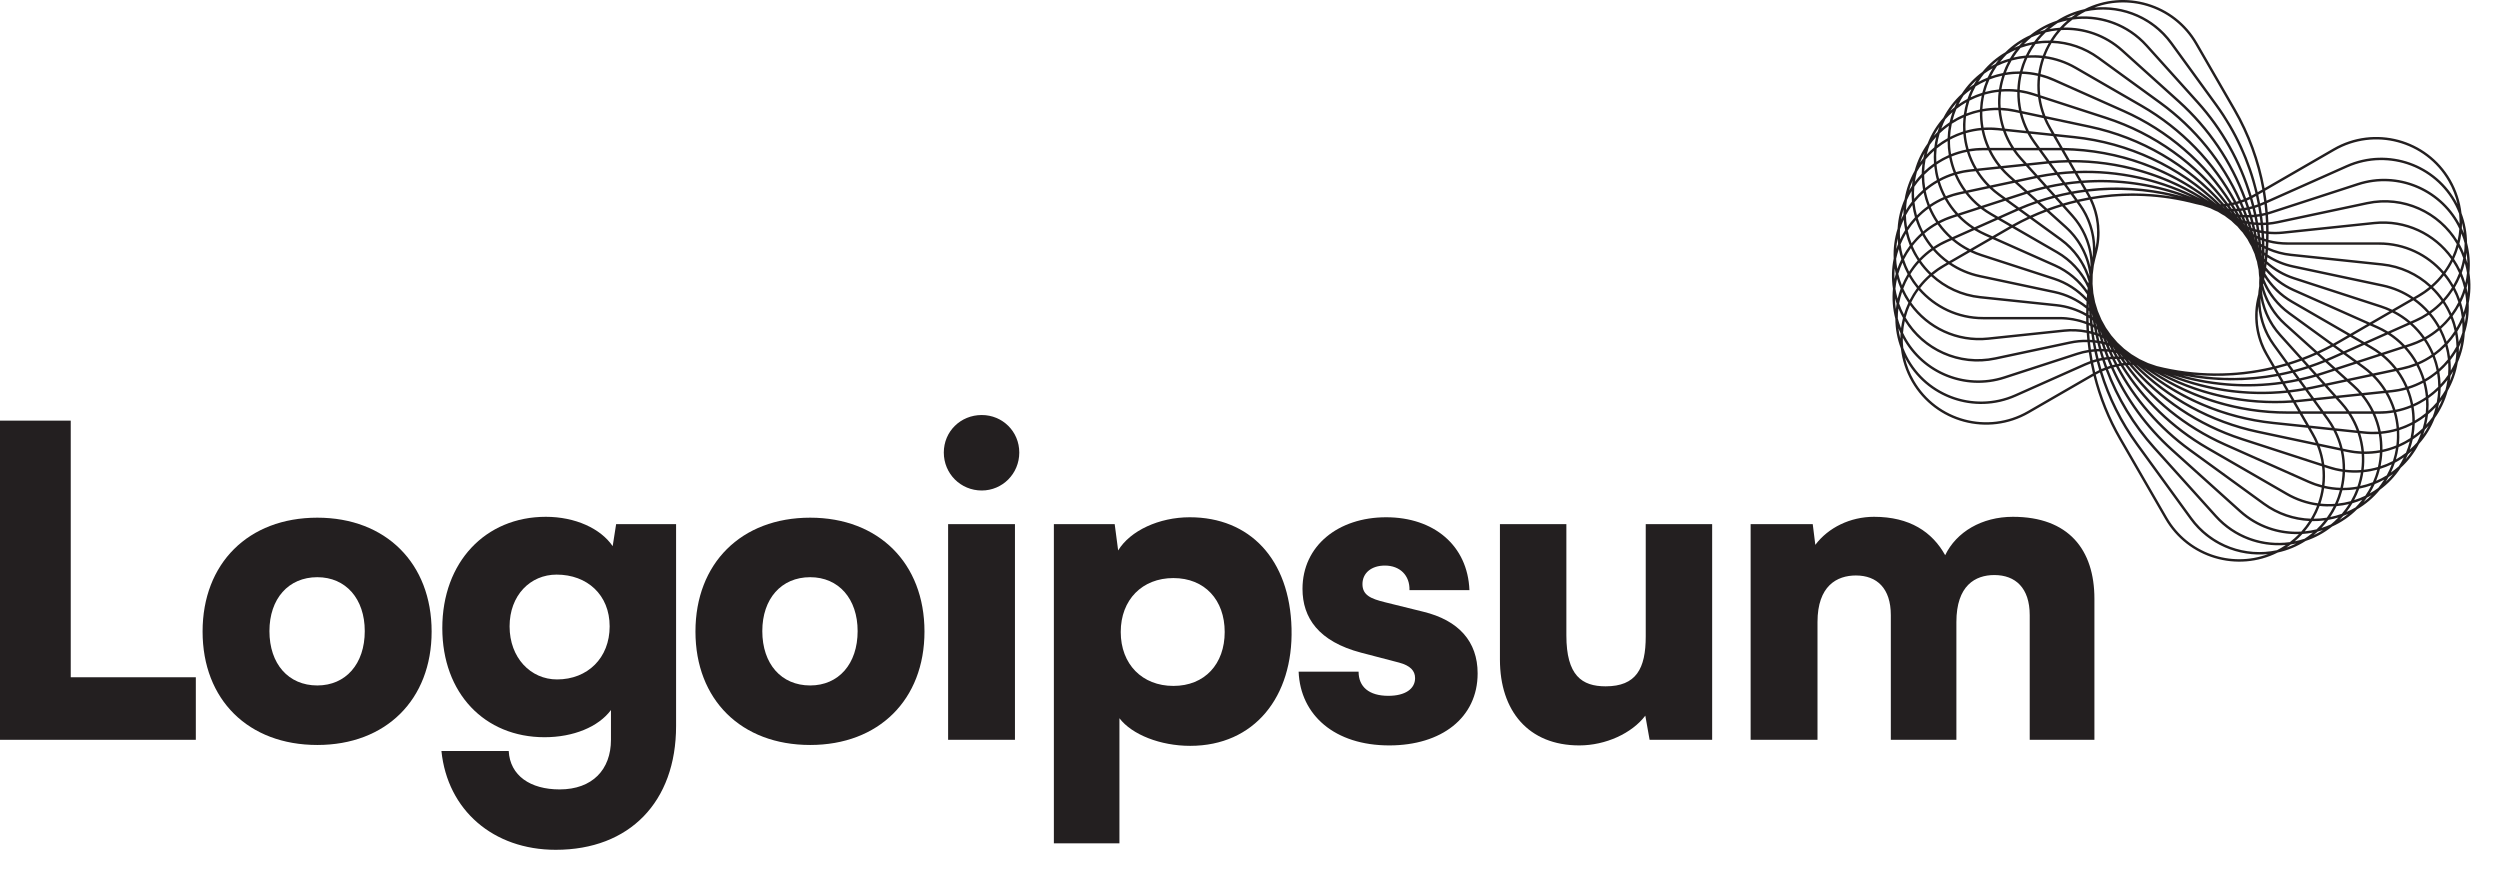
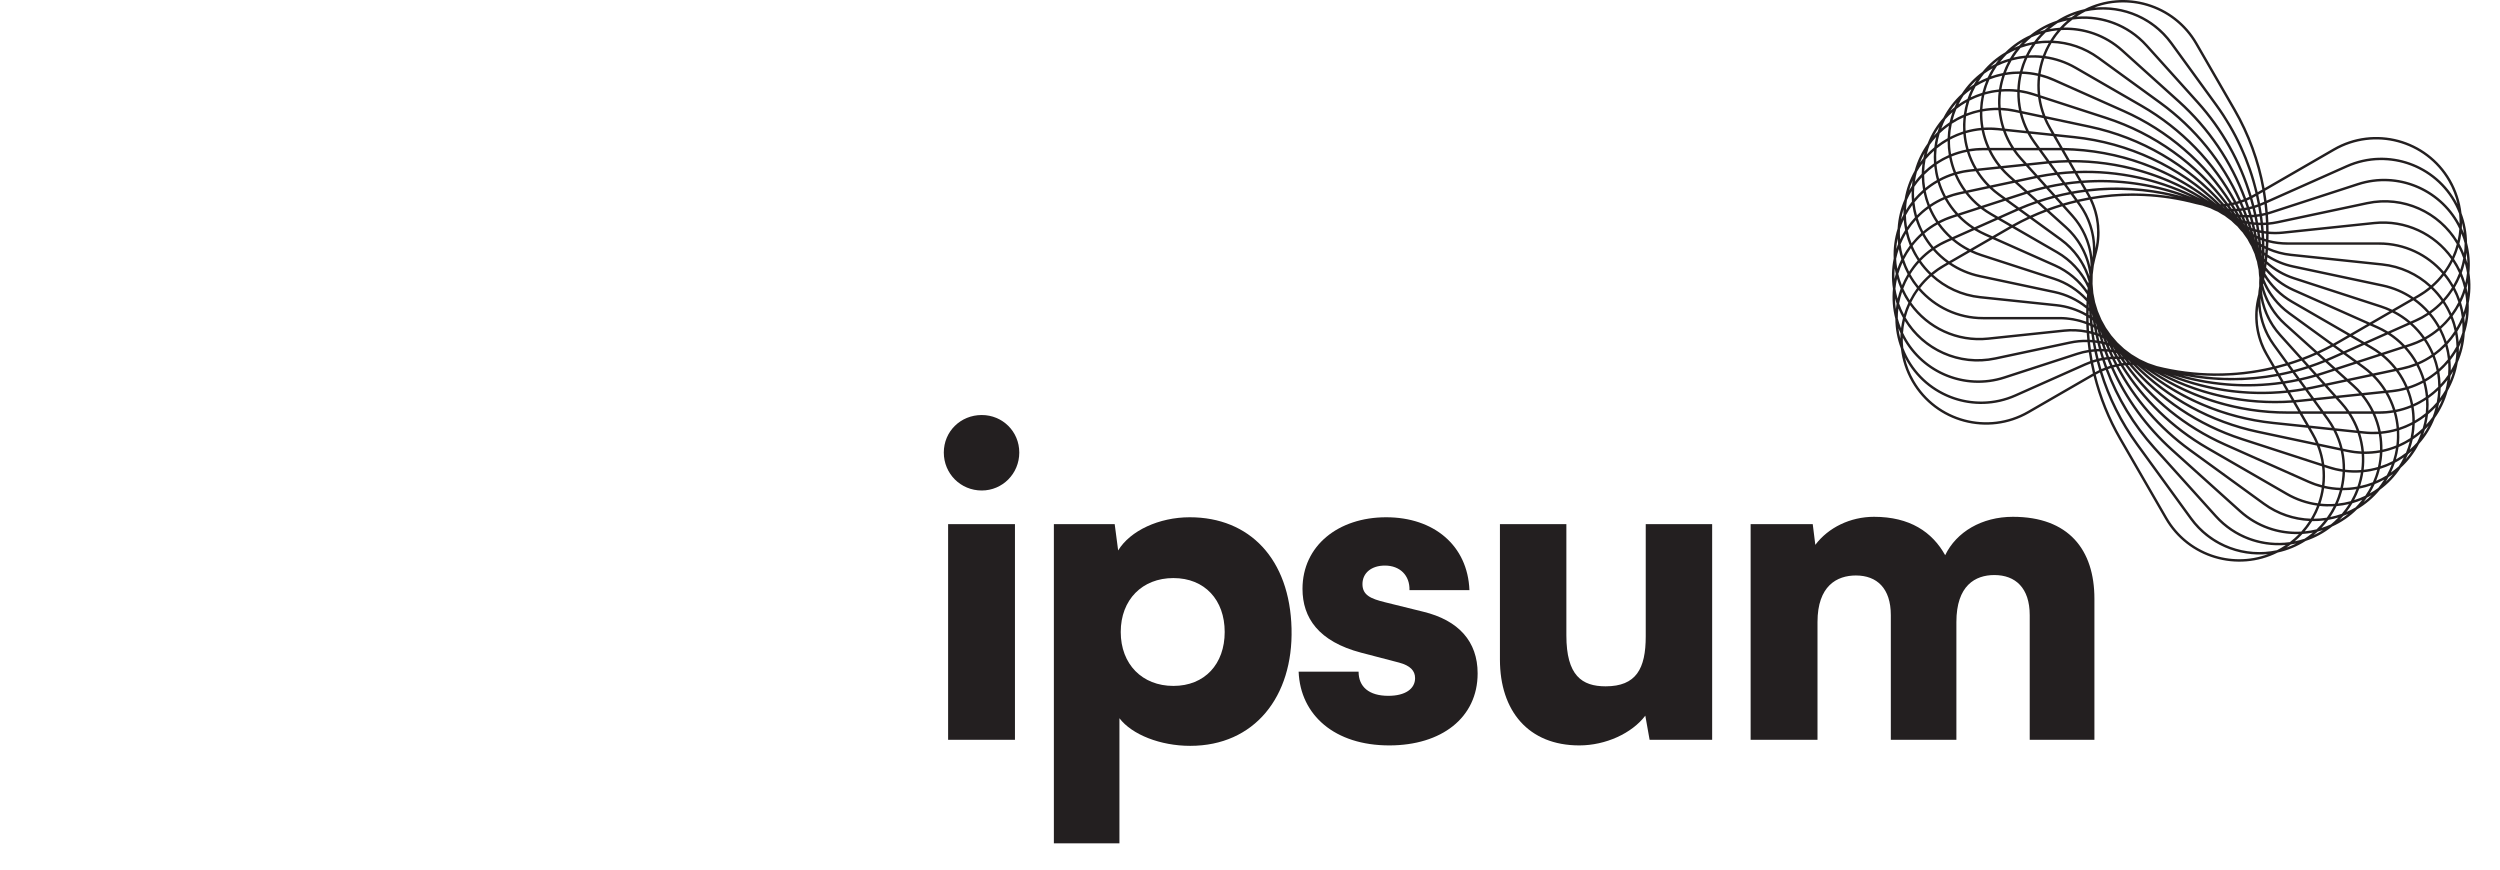
<svg xmlns="http://www.w3.org/2000/svg" width="115" height="40" viewBox="0 0 115 40" fill="none">
  <path fill-rule="evenodd" clip-rule="evenodd" d="M105.145 25.071C103.959 25.17 102.742 24.733 101.884 23.78L99.063 20.648C98.098 19.576 97.356 18.343 96.862 17.018C96.807 17.039 96.752 17.062 96.698 17.086C97.059 18.266 97.615 19.389 98.354 20.406L100.831 23.816C101.751 25.082 103.302 25.619 104.739 25.309C104.801 25.278 104.862 25.245 104.923 25.21C104.999 25.166 105.074 25.12 105.145 25.071ZM105.334 24.937C104.12 25.102 102.849 24.683 101.967 23.704L99.147 20.572C98.193 19.511 97.458 18.29 96.968 16.979C97.015 16.963 97.062 16.947 97.109 16.933C97.75 18.367 98.688 19.666 99.878 20.738L103.01 23.558C103.791 24.261 104.775 24.595 105.748 24.57C105.621 24.701 105.482 24.823 105.334 24.937ZM105.378 25.045C105.312 25.095 105.244 25.143 105.174 25.189C105.325 25.137 105.475 25.074 105.622 25.002C105.541 25.019 105.46 25.033 105.378 25.045ZM106.011 24.781C105.863 24.829 105.713 24.869 105.562 24.899C105.686 24.793 105.803 24.681 105.912 24.563C106.072 24.552 106.232 24.532 106.39 24.502C106.323 24.557 106.254 24.611 106.183 24.663C106.125 24.704 106.068 24.744 106.011 24.781ZM106.06 24.884C105.657 25.143 105.223 25.32 104.777 25.417C102.924 26.35 100.642 25.684 99.591 23.864L97.484 20.214C96.951 19.292 96.556 18.308 96.302 17.293L93.333 19.007C91.446 20.096 89.034 19.45 87.945 17.564C87.664 17.077 87.499 16.555 87.44 16.031C87.271 15.583 87.188 15.122 87.185 14.666C87.064 14.203 87.03 13.735 87.075 13.282C87.002 12.809 87.018 12.341 87.109 11.895C87.086 11.417 87.151 10.952 87.289 10.518C87.316 10.04 87.428 9.584 87.611 9.167C87.689 8.694 87.848 8.253 88.073 7.857C88.199 7.395 88.404 6.974 88.669 6.603C88.843 6.158 89.091 5.76 89.393 5.419C89.612 4.994 89.9 4.624 90.237 4.316C90.499 3.916 90.824 3.578 91.191 3.308C91.495 2.938 91.853 2.635 92.245 2.405C92.586 2.068 92.974 1.805 93.389 1.617C93.763 1.318 94.176 1.097 94.608 0.953C95.011 0.694 95.445 0.518 95.89 0.42C97.744 -0.513 100.026 0.153 101.077 1.973L102.834 5.016C103.492 6.155 103.94 7.387 104.171 8.657L107.336 6.829C109.223 5.74 111.634 6.387 112.724 8.273C113.004 8.759 113.17 9.281 113.229 9.805C113.398 10.253 113.481 10.714 113.484 11.17C113.605 11.633 113.639 12.101 113.594 12.554C113.667 13.028 113.652 13.497 113.56 13.943C113.583 14.421 113.518 14.886 113.38 15.319C113.353 15.797 113.241 16.252 113.058 16.669C112.981 17.142 112.822 17.583 112.596 17.979C112.47 18.441 112.265 18.863 112 19.233C111.826 19.679 111.579 20.078 111.275 20.418C111.056 20.844 110.768 21.214 110.432 21.521C110.169 21.921 109.844 22.259 109.477 22.529C109.174 22.9 108.815 23.202 108.423 23.432C108.083 23.769 107.694 24.032 107.279 24.22C106.905 24.52 106.493 24.741 106.06 24.884ZM106.856 24.383C106.718 24.47 106.575 24.548 106.429 24.616C106.494 24.562 106.557 24.508 106.618 24.451C106.698 24.431 106.777 24.408 106.856 24.383ZM107.619 23.915C107.756 23.832 107.89 23.74 108.019 23.638C107.944 23.672 107.867 23.703 107.79 23.731C107.734 23.794 107.678 23.855 107.619 23.915ZM107.567 23.805C107.507 23.867 107.444 23.928 107.378 23.988C107.326 24.034 107.274 24.079 107.22 24.123C107.078 24.186 106.933 24.241 106.785 24.287C106.898 24.169 107.003 24.045 107.098 23.916C107.256 23.889 107.414 23.852 107.567 23.805ZM107.938 23.55C108.08 23.489 108.219 23.42 108.354 23.341C108.402 23.293 108.45 23.242 108.496 23.191C108.555 23.125 108.612 23.058 108.665 22.989C108.517 23.052 108.365 23.105 108.211 23.149C108.129 23.287 108.038 23.421 107.938 23.55ZM108.053 23.19C107.954 23.344 107.844 23.493 107.724 23.634C107.55 23.697 107.373 23.746 107.193 23.783C107.302 23.622 107.398 23.456 107.481 23.283C107.674 23.266 107.864 23.235 108.053 23.19ZM108.291 23.006C108.465 22.951 108.637 22.883 108.803 22.803C108.909 22.65 109.003 22.491 109.084 22.327C108.902 22.391 108.715 22.442 108.525 22.479C108.461 22.659 108.383 22.836 108.291 23.006ZM108.396 22.502C108.324 22.691 108.238 22.875 108.136 23.052C107.94 23.105 107.739 23.142 107.536 23.164C107.624 22.966 107.695 22.761 107.749 22.552C107.967 22.553 108.184 22.537 108.396 22.502ZM108.44 22.38C108.512 22.169 108.565 21.953 108.599 21.734C108.359 21.751 108.116 21.746 107.872 21.717C107.863 21.96 107.83 22.202 107.776 22.439C108 22.439 108.223 22.419 108.44 22.38ZM108.568 22.355C108.634 22.148 108.684 21.938 108.715 21.724C108.932 21.703 109.145 21.663 109.354 21.607C109.303 21.802 109.235 21.994 109.153 22.181C108.963 22.254 108.767 22.312 108.568 22.355ZM109.237 22.269C109.17 22.415 109.094 22.558 109.008 22.697C109.143 22.622 109.274 22.538 109.399 22.446C109.443 22.393 109.484 22.337 109.525 22.281C109.577 22.209 109.626 22.137 109.673 22.063C109.532 22.141 109.386 22.209 109.237 22.269ZM109.79 21.864C109.634 21.961 109.47 22.046 109.302 22.119C109.375 21.94 109.434 21.756 109.48 21.57C109.665 21.514 109.845 21.444 110.02 21.36C109.956 21.532 109.879 21.7 109.79 21.864ZM109.874 21.945C109.834 22.017 109.792 22.089 109.745 22.16C109.864 22.05 109.975 21.932 110.08 21.806C110.013 21.855 109.944 21.901 109.874 21.945ZM110.345 21.447C110.23 21.551 110.109 21.648 109.983 21.736C110.054 21.59 110.114 21.439 110.165 21.287C110.308 21.212 110.445 21.129 110.578 21.037C110.539 21.115 110.498 21.192 110.454 21.269C110.419 21.329 110.383 21.389 110.345 21.447ZM110.66 21.125C110.766 21.004 110.864 20.875 110.955 20.739C110.894 20.794 110.831 20.847 110.766 20.898C110.734 20.974 110.698 21.05 110.66 21.125ZM110.852 20.68C110.906 20.526 110.952 20.37 110.986 20.214C111.12 20.124 111.248 20.027 111.37 19.922C111.341 20.003 111.307 20.085 111.272 20.165C111.243 20.229 111.214 20.292 111.182 20.354C111.078 20.469 110.967 20.578 110.852 20.68ZM110.674 20.827C110.745 20.654 110.804 20.479 110.849 20.302C110.684 20.402 110.513 20.491 110.334 20.567C110.308 20.757 110.269 20.945 110.214 21.132C110.374 21.041 110.527 20.939 110.674 20.827ZM110.073 21.208C110.135 21.014 110.182 20.816 110.213 20.616C110.012 20.694 109.804 20.756 109.59 20.8C109.581 21.015 109.554 21.23 109.509 21.442C109.703 21.379 109.892 21.301 110.073 21.208ZM109.385 21.48C109.434 21.264 109.464 21.043 109.475 20.822C109.239 20.864 108.996 20.884 108.75 20.881C108.766 21.124 108.76 21.368 108.731 21.609C108.954 21.585 109.172 21.542 109.385 21.48ZM108.615 21.619C108.646 21.374 108.654 21.125 108.636 20.878C108.416 20.869 108.194 20.842 107.972 20.794L107.792 20.756C107.851 21.037 107.878 21.32 107.874 21.604C108.124 21.633 108.372 21.638 108.615 21.619ZM107.762 21.588C107.764 21.302 107.734 21.014 107.671 20.73L106.708 20.526C106.81 20.802 106.88 21.085 106.917 21.369L107.142 21.442C107.347 21.509 107.554 21.557 107.762 21.588ZM106.798 21.33C106.756 21.049 106.683 20.77 106.575 20.498L103.849 19.918C101.66 19.453 99.674 18.355 98.124 16.785C98.113 16.785 98.101 16.785 98.089 16.785C99.421 18.331 101.161 19.498 103.134 20.14L106.798 21.33ZM97.944 16.789C99.296 18.385 101.076 19.59 103.098 20.247L106.814 21.454C106.847 21.743 106.847 22.032 106.814 22.317C106.612 22.265 106.411 22.195 106.214 22.107L102.363 20.393C100.568 19.593 99.031 18.346 97.885 16.793C97.904 16.791 97.924 16.79 97.944 16.789ZM97.995 16.674C98.002 16.674 98.009 16.673 98.016 16.673C97.979 16.634 97.942 16.595 97.905 16.556C97.902 16.555 97.899 16.555 97.895 16.555C97.928 16.595 97.961 16.634 97.995 16.674ZM97.733 16.533C97.773 16.583 97.813 16.632 97.854 16.681C97.838 16.682 97.823 16.683 97.807 16.685C97.77 16.633 97.734 16.581 97.697 16.529C97.709 16.53 97.721 16.532 97.733 16.533ZM98.289 16.79C99.81 18.299 101.744 19.355 103.873 19.807L106.524 20.371C106.465 20.237 106.399 20.106 106.324 19.977L106.154 19.68L104.562 19.512C102.228 19.267 100.045 18.308 98.298 16.79C98.295 16.79 98.293 16.79 98.289 16.79ZM98.638 16.928C100.321 18.302 102.38 19.169 104.574 19.4L106.084 19.558L105.781 19.035H105.227C102.85 19.035 100.549 18.289 98.638 16.928ZM105.912 19.035L106.223 19.573L107.268 19.683C107.197 19.556 107.117 19.433 107.03 19.312L106.828 19.035H105.912ZM106.746 18.921H105.846L105.61 18.512C105.686 18.505 105.764 18.498 105.84 18.489L106.39 18.432L106.746 18.921ZM106.968 19.035L107.122 19.245C107.227 19.392 107.323 19.543 107.405 19.698L108.405 19.803C108.306 19.537 108.176 19.279 108.015 19.035H106.968ZM107.938 18.921H106.886L106.52 18.418L107.432 18.322L107.662 18.577C107.761 18.688 107.854 18.803 107.938 18.921ZM108.15 19.035C108.308 19.284 108.434 19.546 108.531 19.816L108.765 19.84C108.98 19.863 109.194 19.867 109.402 19.855C109.344 19.574 109.255 19.299 109.135 19.035H108.15ZM109.081 18.921H108.075C107.976 18.776 107.866 18.636 107.745 18.501L107.571 18.308L108.613 18.198C108.798 18.424 108.954 18.667 109.081 18.921ZM109.259 19.035C109.374 19.297 109.46 19.569 109.516 19.846C109.765 19.823 110.009 19.777 110.244 19.708C110.223 19.461 110.178 19.216 110.111 18.978C109.894 19.015 109.67 19.035 109.443 19.035H109.259ZM110.077 18.869C109.871 18.903 109.659 18.921 109.443 18.921H109.207C109.084 18.663 108.93 18.415 108.747 18.184L109.726 18.081C109.874 18.331 109.991 18.596 110.077 18.869ZM110.223 18.957C110.288 19.192 110.333 19.431 110.354 19.673C110.567 19.604 110.772 19.516 110.967 19.412C110.971 19.189 110.954 18.967 110.919 18.749C110.696 18.839 110.464 18.909 110.223 18.957ZM110.899 18.635C110.673 18.728 110.435 18.8 110.19 18.849C110.105 18.578 109.992 18.317 109.85 18.068L110.032 18.049C110.258 18.025 110.478 17.983 110.691 17.923C110.783 18.153 110.853 18.392 110.899 18.635ZM111.026 18.703C111.063 18.916 111.081 19.132 111.081 19.349C111.257 19.247 111.425 19.131 111.584 19.002C111.604 18.799 111.609 18.596 111.597 18.394C111.417 18.512 111.226 18.616 111.026 18.703ZM111.588 18.265C111.404 18.389 111.21 18.497 111.005 18.589C110.958 18.351 110.889 18.117 110.799 17.891C111.034 17.817 111.259 17.723 111.471 17.61C111.529 17.824 111.568 18.043 111.588 18.265ZM111.706 18.32C111.721 18.512 111.721 18.704 111.706 18.898C111.844 18.776 111.973 18.644 112.092 18.504C112.126 18.32 112.147 18.137 112.154 17.954C112.014 18.087 111.864 18.209 111.706 18.32ZM112.158 17.793C112.014 17.937 111.859 18.07 111.694 18.19C111.672 17.974 111.631 17.762 111.573 17.554C111.763 17.446 111.941 17.323 112.108 17.187C112.141 17.386 112.157 17.588 112.158 17.793ZM112.271 17.839C112.269 18 112.257 18.161 112.235 18.323C112.328 18.2 112.414 18.07 112.491 17.935C112.509 17.869 112.525 17.801 112.539 17.733C112.558 17.646 112.574 17.56 112.585 17.474C112.488 17.602 112.383 17.724 112.271 17.839ZM112.611 17.244C112.507 17.396 112.394 17.541 112.269 17.676C112.264 17.483 112.243 17.291 112.209 17.102C112.354 16.975 112.491 16.837 112.616 16.691C112.628 16.873 112.626 17.058 112.611 17.244ZM112.722 17.283C112.714 17.366 112.704 17.449 112.691 17.532C112.754 17.384 112.808 17.231 112.853 17.073C112.811 17.145 112.767 17.215 112.722 17.283ZM112.948 16.637C112.885 16.779 112.814 16.917 112.735 17.049C112.74 16.886 112.735 16.724 112.72 16.565C112.819 16.439 112.911 16.306 112.994 16.169C112.991 16.256 112.985 16.343 112.975 16.431C112.968 16.5 112.959 16.569 112.948 16.637ZM113.105 16.215C113.153 16.061 113.191 15.904 113.218 15.743C113.184 15.818 113.148 15.892 113.11 15.965C113.111 16.048 113.11 16.131 113.105 16.215ZM113.099 15.731C113.164 15.591 113.22 15.447 113.268 15.299C113.272 15.23 113.274 15.16 113.274 15.09C113.274 15.002 113.271 14.915 113.264 14.828C113.196 14.973 113.119 15.114 113.034 15.251C113.064 15.408 113.087 15.568 113.099 15.731ZM112.997 15.091C113.091 14.933 113.173 14.768 113.242 14.598C113.218 14.413 113.182 14.232 113.132 14.056C113.04 14.225 112.935 14.387 112.819 14.542C112.892 14.72 112.952 14.903 112.997 15.091ZM112.739 14.646C112.812 14.834 112.87 15.028 112.913 15.229C112.803 15.399 112.679 15.561 112.543 15.713C112.475 15.507 112.391 15.307 112.292 15.116C112.454 14.971 112.604 14.814 112.739 14.646ZM112.767 14.421C112.887 14.257 112.994 14.082 113.085 13.901C113.022 13.707 112.944 13.519 112.851 13.34C112.734 13.521 112.602 13.693 112.455 13.854C112.574 14.034 112.679 14.224 112.767 14.421ZM112.376 13.939C112.496 14.125 112.602 14.321 112.689 14.525C112.554 14.7 112.402 14.864 112.236 15.014C112.117 14.802 111.98 14.601 111.824 14.413C112.024 14.271 112.209 14.112 112.376 13.939ZM112.39 13.758C112.539 13.592 112.673 13.413 112.79 13.225C112.681 13.031 112.556 12.847 112.416 12.675C112.268 12.865 112.102 13.042 111.917 13.204C112.092 13.374 112.25 13.559 112.39 13.758ZM111.831 13.278C112.009 13.451 112.17 13.64 112.311 13.843C112.143 14.02 111.954 14.183 111.75 14.327C111.564 14.115 111.353 13.922 111.122 13.752L111.281 13.661C111.477 13.547 111.662 13.419 111.831 13.278ZM111.834 13.126C112.024 12.961 112.193 12.78 112.342 12.586C111.64 11.774 110.601 11.259 109.443 11.259H105.227C104.928 11.259 104.633 11.222 104.347 11.149C104.344 11.228 104.34 11.306 104.335 11.385C104.665 11.533 105.02 11.629 105.386 11.667L109.578 12.108C110.454 12.2 111.233 12.572 111.834 13.126ZM104.327 11.505C104.657 11.648 105.01 11.742 105.374 11.78L109.566 12.22C110.412 12.309 111.164 12.667 111.748 13.2C111.586 13.333 111.411 13.455 111.224 13.563L111.02 13.681C110.607 13.398 110.133 13.189 109.612 13.078L105.489 12.202C105.065 12.112 104.666 11.944 104.311 11.711C104.316 11.643 104.322 11.574 104.327 11.505ZM104.224 11.334C104.229 11.262 104.232 11.191 104.234 11.119C104.209 11.111 104.183 11.104 104.157 11.096C104.16 11.165 104.162 11.233 104.163 11.302C104.183 11.313 104.204 11.323 104.224 11.334ZM104.164 11.43C104.182 11.438 104.199 11.447 104.217 11.456C104.213 11.516 104.208 11.577 104.203 11.638C104.19 11.629 104.176 11.619 104.163 11.609C104.164 11.549 104.164 11.489 104.164 11.43ZM104.048 11.241C104.046 11.18 104.045 11.119 104.043 11.058C104.024 11.051 104.005 11.044 103.987 11.038C103.994 11.097 104 11.157 104.005 11.216C104.019 11.225 104.034 11.233 104.048 11.241ZM104.017 11.353C104.028 11.359 104.039 11.365 104.05 11.371C104.051 11.422 104.051 11.473 104.05 11.523C104.043 11.518 104.035 11.511 104.028 11.506C104.024 11.455 104.021 11.404 104.017 11.353ZM103.884 11.143C103.879 11.092 103.874 11.042 103.868 10.991C103.856 10.987 103.845 10.982 103.834 10.977C103.843 11.027 103.852 11.077 103.861 11.128C103.868 11.133 103.876 11.138 103.884 11.143ZM103.885 11.277C103.89 11.279 103.894 11.282 103.897 11.284C103.901 11.324 103.904 11.364 103.907 11.403L103.904 11.401C103.899 11.36 103.893 11.318 103.885 11.277ZM103.73 11.038C103.723 10.999 103.715 10.96 103.707 10.921C103.704 10.919 103.699 10.917 103.694 10.915C103.705 10.955 103.716 10.996 103.726 11.036L103.73 11.038ZM103.654 10.769C103.663 10.773 103.671 10.777 103.679 10.782C103.669 10.732 103.658 10.682 103.647 10.633C103.635 10.629 103.624 10.626 103.612 10.622C103.626 10.671 103.64 10.72 103.654 10.769ZM103.48 10.579C103.492 10.617 103.504 10.656 103.514 10.694L103.512 10.692C103.497 10.653 103.482 10.614 103.467 10.575C103.472 10.576 103.475 10.578 103.48 10.579ZM103.572 10.491C103.587 10.496 103.603 10.501 103.618 10.505C103.604 10.446 103.59 10.386 103.575 10.327C103.555 10.325 103.536 10.322 103.516 10.319C103.535 10.376 103.554 10.433 103.572 10.491ZM103.39 10.299C103.406 10.347 103.423 10.395 103.438 10.444C103.429 10.44 103.42 10.437 103.412 10.434C103.393 10.386 103.374 10.339 103.354 10.292C103.365 10.294 103.378 10.296 103.39 10.299ZM103.476 10.198C103.499 10.202 103.522 10.206 103.544 10.209C103.526 10.14 103.507 10.07 103.488 10.002C103.461 10.003 103.434 10.003 103.407 10.004C103.431 10.068 103.454 10.133 103.476 10.198ZM103.286 10.003C103.307 10.06 103.328 10.118 103.348 10.175C103.332 10.172 103.316 10.169 103.3 10.165C103.276 10.11 103.252 10.056 103.227 10.001C103.247 10.002 103.267 10.002 103.286 10.003ZM103.365 9.89C103.395 9.89 103.425 9.89 103.455 9.889C103.432 9.81 103.407 9.73 103.383 9.651C103.348 9.658 103.314 9.664 103.281 9.67C103.31 9.743 103.338 9.817 103.365 9.89ZM103.165 9.688C103.193 9.755 103.218 9.821 103.244 9.888C103.221 9.887 103.197 9.886 103.174 9.885C103.145 9.823 103.116 9.76 103.086 9.698C103.113 9.695 103.139 9.692 103.165 9.688ZM103.237 9.563C103.274 9.557 103.311 9.55 103.347 9.543C103.317 9.451 103.285 9.361 103.253 9.27C103.213 9.286 103.173 9.301 103.132 9.315C103.168 9.397 103.203 9.48 103.237 9.563ZM103.024 9.351C103.057 9.427 103.09 9.503 103.122 9.58C103.092 9.584 103.063 9.587 103.033 9.59C102.997 9.52 102.962 9.45 102.925 9.38C102.958 9.371 102.991 9.361 103.024 9.351ZM103.086 9.211C103.129 9.196 103.172 9.18 103.214 9.164C102.588 7.474 101.558 5.943 100.194 4.715L97.583 2.363C96.794 1.653 95.792 1.331 94.81 1.385C94.673 1.537 94.55 1.699 94.441 1.868C95.18 1.905 95.917 2.149 96.561 2.617L99.404 4.682C101.019 5.856 102.281 7.422 103.086 9.211ZM94.372 1.979C95.111 2.003 95.851 2.241 96.495 2.708L99.337 4.774C100.933 5.933 102.181 7.48 102.978 9.246C102.942 9.257 102.906 9.268 102.871 9.278C101.879 7.436 100.389 5.888 98.548 4.825L95.504 3.068C95.053 2.807 94.57 2.645 94.083 2.577C94.161 2.37 94.258 2.17 94.372 1.979ZM94.309 1.864C94.41 1.701 94.524 1.545 94.649 1.397C94.466 1.415 94.284 1.445 94.105 1.489C93.97 1.617 93.845 1.754 93.732 1.897C93.923 1.872 94.116 1.861 94.309 1.864ZM93.635 2.025C93.835 1.993 94.038 1.977 94.242 1.977C94.135 2.164 94.043 2.36 93.967 2.562C93.75 2.538 93.534 2.533 93.318 2.545C93.409 2.365 93.514 2.191 93.635 2.025ZM93.57 1.921C93.666 1.792 93.77 1.669 93.883 1.551C93.735 1.596 93.591 1.651 93.449 1.715C93.395 1.758 93.342 1.803 93.29 1.85C93.225 1.909 93.162 1.97 93.101 2.032C93.255 1.986 93.412 1.949 93.57 1.921ZM92.945 2.203C93.118 2.141 93.295 2.091 93.475 2.054C93.366 2.215 93.27 2.382 93.187 2.554C92.995 2.571 92.804 2.602 92.615 2.647C92.714 2.493 92.824 2.344 92.945 2.203ZM92.879 2.106C92.934 2.044 92.99 1.983 93.049 1.923C92.912 2.005 92.778 2.097 92.65 2.199C92.725 2.166 92.802 2.135 92.879 2.106ZM92.315 2.496C92.45 2.418 92.588 2.348 92.73 2.287C92.63 2.416 92.539 2.55 92.457 2.689C92.303 2.732 92.151 2.786 92.003 2.848C92.056 2.779 92.113 2.712 92.172 2.647C92.219 2.595 92.266 2.544 92.315 2.496ZM91.94 2.744C91.812 2.841 91.688 2.947 91.571 3.061C91.643 3.02 91.715 2.981 91.79 2.945C91.837 2.877 91.887 2.81 91.94 2.744ZM91.661 3.14C91.525 3.216 91.395 3.299 91.27 3.391C91.226 3.445 91.184 3.5 91.143 3.556C91.091 3.627 91.042 3.7 90.995 3.774C91.137 3.696 91.283 3.628 91.432 3.568C91.498 3.422 91.575 3.279 91.661 3.14ZM91.367 3.718C91.198 3.791 91.035 3.876 90.879 3.973C90.789 4.137 90.713 4.305 90.649 4.476C90.823 4.394 91.004 4.323 91.188 4.266C91.234 4.08 91.294 3.897 91.367 3.718ZM91.314 4.23C91.366 4.035 91.433 3.843 91.516 3.656C91.705 3.583 91.901 3.525 92.1 3.482C92.034 3.688 91.984 3.899 91.953 4.112C91.736 4.134 91.523 4.174 91.314 4.23ZM91.159 4.394C90.965 4.458 90.777 4.536 90.596 4.629C90.533 4.823 90.487 5.021 90.456 5.22C90.657 5.143 90.865 5.081 91.078 5.037C91.088 4.821 91.115 4.607 91.159 4.394ZM91.193 5.015C91.204 4.794 91.234 4.573 91.284 4.356C91.496 4.295 91.715 4.252 91.937 4.228C91.908 4.469 91.902 4.713 91.918 4.955C91.672 4.953 91.43 4.973 91.193 5.015ZM91.075 5.153C90.856 5.2 90.643 5.266 90.438 5.349C90.412 5.57 90.405 5.793 90.417 6.014C90.648 5.947 90.887 5.902 91.132 5.879C91.091 5.639 91.072 5.396 91.075 5.153ZM91.245 5.87C91.203 5.626 91.184 5.378 91.189 5.13C91.429 5.086 91.676 5.065 91.926 5.069C91.954 5.35 92.01 5.63 92.097 5.903L91.915 5.884C91.689 5.86 91.465 5.856 91.245 5.87ZM91.153 5.991C90.903 6.013 90.66 6.06 90.425 6.129C90.446 6.376 90.49 6.62 90.558 6.859C90.775 6.821 90.999 6.802 91.226 6.802L91.409 6.802C91.294 6.54 91.208 6.268 91.153 5.991ZM91.534 6.802C91.413 6.538 91.324 6.263 91.266 5.982C91.475 5.969 91.688 5.974 91.904 5.996L92.137 6.021C92.234 6.291 92.36 6.553 92.517 6.802H91.534ZM91.461 6.915H91.226C91.01 6.915 90.798 6.933 90.591 6.968C90.677 7.241 90.795 7.506 90.943 7.756L91.921 7.653C91.738 7.422 91.585 7.174 91.461 6.915ZM92.055 7.639C91.87 7.413 91.714 7.17 91.587 6.915H92.592C92.691 7.061 92.802 7.202 92.923 7.336L93.096 7.529L92.055 7.639ZM92.007 7.758L91.008 7.863C91.16 8.102 91.341 8.328 91.549 8.533L92.573 8.315L92.38 8.141C92.245 8.02 92.121 7.892 92.007 7.758ZM92.71 8.286L92.455 8.057C92.344 7.957 92.241 7.852 92.144 7.743L93.19 7.633L93.606 8.096C93.602 8.097 93.596 8.098 93.592 8.099L92.71 8.286ZM92.677 8.409L91.648 8.628C91.755 8.726 91.87 8.82 91.991 8.907L92.267 9.108L93.124 8.83C93.13 8.828 93.135 8.827 93.139 8.825L92.677 8.409ZM93.264 8.786L92.814 8.38L93.615 8.209C93.642 8.204 93.668 8.198 93.695 8.193L94.038 8.575C93.778 8.636 93.521 8.706 93.264 8.786ZM93.237 8.913C93.211 8.921 93.185 8.929 93.16 8.938L92.381 9.191L92.872 9.547C93.118 9.441 93.367 9.344 93.619 9.257L93.237 8.913ZM93.741 9.215L93.363 8.874C93.615 8.797 93.869 8.73 94.124 8.671L94.428 9.008C94.197 9.07 93.968 9.139 93.741 9.215ZM93.715 9.343C93.467 9.428 93.221 9.522 92.978 9.625L93.39 9.924C93.608 9.825 93.829 9.732 94.052 9.647L93.715 9.343ZM94.171 9.602L93.838 9.302C94.062 9.228 94.286 9.162 94.514 9.103L94.778 9.397C94.575 9.459 94.372 9.528 94.171 9.602ZM94.146 9.732C93.927 9.815 93.71 9.904 93.495 10.001L94.834 10.973C95.429 11.406 95.873 12.008 96.112 12.694C96.114 12.686 96.115 12.677 96.116 12.668C96.018 11.833 95.62 11.059 94.992 10.493L94.146 9.732ZM96.073 12.95C95.865 12.195 95.406 11.529 94.767 11.065L93.377 10.055C93.14 10.165 92.905 10.284 92.674 10.412L94.661 11.559C95.264 11.907 95.749 12.422 96.062 13.034C96.065 13.006 96.069 12.978 96.073 12.95ZM96.035 13.242C95.739 12.581 95.24 12.024 94.604 11.656L92.559 10.476C92.535 10.489 92.512 10.503 92.489 10.517L91.78 10.926L94.55 12.159C95.145 12.424 95.653 12.845 96.022 13.369C96.026 13.327 96.031 13.285 96.035 13.242ZM96.005 13.546C95.642 12.986 95.123 12.538 94.504 12.262L91.659 10.996L90.748 11.521C90.881 11.582 91.018 11.636 91.16 11.682L94.502 12.768C95.075 12.954 95.585 13.278 95.992 13.707C95.996 13.653 96 13.6 96.005 13.546ZM95.982 13.863C95.576 13.409 95.055 13.066 94.467 12.875L91.124 11.789C90.953 11.733 90.787 11.667 90.629 11.591L89.758 12.093C90.149 12.352 90.594 12.544 91.081 12.648L94.518 13.378C95.053 13.492 95.549 13.725 95.972 14.054C95.975 13.99 95.978 13.926 95.982 13.863ZM96.082 14.143C96.084 14.091 96.086 14.039 96.088 13.988C96.09 13.99 96.093 13.992 96.094 13.995C96.095 14.049 96.096 14.102 96.098 14.156C96.093 14.152 96.087 14.147 96.082 14.143ZM95.967 14.194C95.544 13.849 95.04 13.605 94.495 13.489L91.057 12.758C90.537 12.648 90.062 12.439 89.649 12.156L89.445 12.274C89.258 12.382 89.083 12.504 88.921 12.637C89.504 13.169 90.257 13.527 91.103 13.616L94.598 13.984C95.082 14.034 95.545 14.183 95.963 14.414C95.964 14.341 95.965 14.268 95.967 14.194ZM96.075 14.479C96.075 14.416 96.076 14.352 96.078 14.289C96.086 14.296 96.095 14.305 96.105 14.312C96.107 14.376 96.111 14.44 96.115 14.504C96.102 14.495 96.088 14.488 96.075 14.479ZM95.962 14.544C95.544 14.302 95.075 14.148 94.586 14.096L91.091 13.729C90.215 13.637 89.436 13.264 88.834 12.71C88.646 12.876 88.476 13.057 88.327 13.251C89.029 14.063 90.068 14.578 91.226 14.578H94.741C95.162 14.578 95.576 14.652 95.965 14.793C95.963 14.71 95.962 14.627 95.962 14.544ZM96.079 14.837C96.077 14.762 96.076 14.687 96.075 14.613C96.092 14.623 96.108 14.633 96.124 14.644C96.13 14.717 96.136 14.79 96.143 14.863C96.122 14.854 96.101 14.845 96.079 14.837ZM95.968 14.915C95.58 14.768 95.165 14.691 94.741 14.691H91.226C90.043 14.691 88.981 14.169 88.257 13.343C88.126 13.524 88.012 13.716 87.915 13.915C88.689 15.013 90.019 15.671 91.45 15.521L94.945 15.153C95.294 15.117 95.643 15.132 95.981 15.195C95.975 15.102 95.972 15.008 95.968 14.915ZM96.096 15.219C96.091 15.133 96.086 15.047 96.084 14.961C96.107 14.971 96.132 14.982 96.155 14.992C96.165 15.075 96.174 15.157 96.184 15.239C96.155 15.232 96.125 15.225 96.096 15.219ZM95.988 15.312C95.652 15.246 95.305 15.229 94.956 15.266L91.462 15.633C90.012 15.786 88.663 15.132 87.861 14.033C87.778 14.219 87.71 14.412 87.658 14.608C88.466 16.004 90.107 16.788 91.771 16.435L95.208 15.704C95.475 15.647 95.745 15.622 96.014 15.626C96.004 15.522 95.995 15.417 95.988 15.312ZM96.129 15.63C96.119 15.532 96.111 15.434 96.104 15.336C96.136 15.344 96.169 15.352 96.201 15.361C96.214 15.453 96.228 15.545 96.243 15.637C96.204 15.634 96.167 15.632 96.129 15.63ZM96.026 15.74C95.762 15.734 95.495 15.759 95.232 15.815L91.794 16.546C90.122 16.901 88.471 16.139 87.62 14.765C87.58 14.944 87.553 15.126 87.54 15.31C88.352 17.026 90.332 17.913 92.185 17.311L95.527 16.225C95.705 16.167 95.887 16.123 96.07 16.094C96.054 15.976 96.039 15.858 96.026 15.74ZM96.182 16.078C96.166 15.967 96.153 15.856 96.14 15.744C96.181 15.746 96.222 15.749 96.263 15.753C96.281 15.857 96.3 15.96 96.321 16.063C96.275 16.067 96.228 16.072 96.182 16.078ZM96.085 16.206C95.909 16.235 95.734 16.276 95.563 16.332L92.22 17.419C90.379 18.017 88.416 17.187 87.529 15.54C87.527 15.695 87.534 15.85 87.551 16.004C87.576 16.069 87.602 16.133 87.631 16.197C88.491 18.13 90.756 18.999 92.689 18.139L95.899 16.709C95.983 16.672 96.067 16.638 96.153 16.608C96.128 16.474 96.105 16.34 96.085 16.206ZM96.261 16.571C96.238 16.445 96.216 16.317 96.198 16.19C96.246 16.184 96.295 16.179 96.344 16.175C96.369 16.291 96.396 16.407 96.424 16.523C96.37 16.538 96.315 16.553 96.261 16.571ZM96.174 16.72C96.097 16.748 96.021 16.779 95.945 16.813L92.734 18.242C90.815 19.097 88.576 18.294 87.626 16.448C87.709 16.811 87.847 17.168 88.043 17.507C89.101 19.339 91.444 19.967 93.276 18.909L96.274 17.178C96.237 17.026 96.204 16.874 96.174 16.72ZM96.376 17.12C96.342 16.975 96.311 16.829 96.283 16.683C96.339 16.665 96.395 16.648 96.453 16.633C96.486 16.764 96.523 16.895 96.561 17.025C96.499 17.055 96.437 17.087 96.376 17.12ZM96.404 17.234C96.655 18.25 97.049 19.235 97.582 20.158L99.689 23.808C100.636 25.448 102.612 26.123 104.33 25.488C102.979 25.625 101.594 25.059 100.739 23.882L98.262 20.472C97.519 19.45 96.959 18.32 96.594 17.134C96.53 17.166 96.466 17.199 96.404 17.234ZM96.665 16.977C96.717 16.954 96.77 16.932 96.823 16.912C96.783 16.8 96.744 16.687 96.707 16.574C96.658 16.583 96.61 16.593 96.563 16.605C96.594 16.729 96.629 16.853 96.665 16.977ZM96.534 16.495C96.58 16.484 96.626 16.474 96.672 16.465C96.64 16.365 96.61 16.264 96.581 16.163C96.54 16.164 96.499 16.165 96.459 16.167C96.483 16.277 96.507 16.386 96.534 16.495ZM96.435 16.055C96.474 16.053 96.512 16.051 96.55 16.05C96.525 15.96 96.501 15.87 96.479 15.779C96.445 15.774 96.413 15.769 96.38 15.765C96.397 15.862 96.415 15.959 96.435 16.055ZM96.36 15.649C96.39 15.652 96.42 15.656 96.45 15.66C96.431 15.58 96.413 15.499 96.395 15.418C96.37 15.409 96.345 15.402 96.32 15.394C96.332 15.479 96.345 15.564 96.36 15.649ZM96.303 15.271C96.325 15.277 96.347 15.284 96.369 15.29C96.355 15.219 96.341 15.147 96.328 15.075C96.311 15.066 96.294 15.057 96.275 15.049C96.284 15.123 96.294 15.197 96.303 15.271ZM96.262 14.916C96.275 14.923 96.29 14.93 96.304 14.936C96.293 14.873 96.283 14.81 96.274 14.747C96.264 14.74 96.254 14.733 96.245 14.726C96.25 14.79 96.255 14.853 96.262 14.916ZM96.234 14.581C96.239 14.585 96.245 14.588 96.251 14.592C96.244 14.539 96.236 14.486 96.23 14.432C96.228 14.43 96.225 14.428 96.224 14.426C96.226 14.477 96.23 14.529 96.234 14.581ZM96.404 14.847C96.412 14.898 96.421 14.949 96.429 15C96.435 15.004 96.442 15.007 96.448 15.011C96.435 14.958 96.424 14.906 96.411 14.854C96.408 14.851 96.406 14.849 96.404 14.847ZM96.487 15.162C96.476 15.156 96.466 15.15 96.455 15.144C96.467 15.207 96.48 15.269 96.493 15.331C96.507 15.336 96.522 15.341 96.536 15.347C96.52 15.285 96.503 15.224 96.487 15.162ZM96.669 15.397C96.654 15.348 96.641 15.298 96.627 15.248C96.63 15.25 96.633 15.252 96.635 15.253C96.653 15.304 96.67 15.355 96.688 15.405C96.682 15.402 96.675 15.4 96.669 15.397ZM96.575 15.482C96.557 15.475 96.539 15.468 96.521 15.461C96.536 15.534 96.554 15.607 96.571 15.679C96.594 15.683 96.616 15.688 96.639 15.692C96.617 15.622 96.595 15.552 96.575 15.482ZM96.766 15.719C96.747 15.659 96.728 15.598 96.71 15.537C96.721 15.542 96.732 15.547 96.743 15.552C96.765 15.611 96.788 15.671 96.811 15.73C96.796 15.726 96.782 15.723 96.766 15.719ZM96.678 15.816C96.653 15.81 96.626 15.805 96.601 15.8C96.622 15.883 96.644 15.966 96.667 16.049C96.697 16.05 96.728 16.05 96.758 16.052C96.731 15.973 96.704 15.895 96.678 15.816ZM96.881 16.058C96.855 15.987 96.831 15.917 96.807 15.846C96.826 15.851 96.845 15.855 96.864 15.861C96.892 15.928 96.92 15.996 96.949 16.063C96.926 16.061 96.904 16.059 96.881 16.058ZM96.799 16.166C96.765 16.165 96.733 16.164 96.699 16.163C96.726 16.258 96.754 16.352 96.784 16.445C96.822 16.439 96.86 16.434 96.898 16.429C96.864 16.342 96.831 16.254 96.799 16.166ZM97.014 16.416C96.983 16.336 96.953 16.255 96.923 16.174C96.949 16.177 96.975 16.179 97.002 16.182C97.035 16.258 97.07 16.333 97.105 16.408C97.075 16.41 97.044 16.413 97.014 16.416ZM96.941 16.538C96.901 16.543 96.86 16.548 96.82 16.554C96.855 16.661 96.891 16.767 96.929 16.872C96.974 16.857 97.018 16.843 97.063 16.829C97.021 16.732 96.98 16.635 96.941 16.538ZM97.173 16.797C97.134 16.707 97.095 16.616 97.058 16.526C97.092 16.523 97.124 16.52 97.158 16.518C97.199 16.602 97.241 16.686 97.284 16.769C97.246 16.778 97.21 16.787 97.173 16.797ZM97.219 16.902C97.854 18.316 98.78 19.597 99.954 20.654L103.086 23.474C103.874 24.184 104.877 24.506 105.859 24.452C105.995 24.3 106.118 24.139 106.227 23.969C105.488 23.932 104.751 23.688 104.108 23.22L100.698 20.743C99.284 19.716 98.141 18.387 97.338 16.872C97.298 16.881 97.259 16.891 97.219 16.902ZM97.454 16.848C98.247 18.336 99.374 19.641 100.764 20.651L104.174 23.129C104.817 23.596 105.557 23.834 106.296 23.858C106.41 23.667 106.507 23.467 106.585 23.26C106.099 23.192 105.616 23.03 105.164 22.769L101.514 20.662C99.884 19.721 98.529 18.399 97.552 16.831C97.519 16.836 97.486 16.842 97.454 16.848ZM97.398 16.744C97.428 16.738 97.458 16.732 97.488 16.727C97.445 16.656 97.403 16.584 97.361 16.512C97.335 16.512 97.308 16.513 97.282 16.513C97.32 16.59 97.358 16.667 97.398 16.744ZM97.227 16.402C97.251 16.401 97.274 16.4 97.296 16.4C97.261 16.336 97.225 16.272 97.191 16.207C97.172 16.204 97.152 16.201 97.133 16.198C97.164 16.267 97.195 16.334 97.227 16.402ZM97.079 16.077C97.094 16.079 97.109 16.081 97.124 16.083C97.095 16.026 97.066 15.97 97.037 15.913C97.026 15.909 97.014 15.905 97.004 15.902C97.028 15.96 97.054 16.019 97.079 16.077ZM96.948 15.767C96.954 15.768 96.962 15.771 96.968 15.773C96.945 15.724 96.922 15.676 96.899 15.627C96.896 15.626 96.894 15.624 96.891 15.623C96.91 15.671 96.928 15.719 96.948 15.767ZM97.193 15.968C97.216 16.014 97.24 16.059 97.264 16.105C97.271 16.106 97.278 16.108 97.285 16.109C97.257 16.063 97.229 16.017 97.202 15.971C97.198 15.97 97.195 15.969 97.193 15.968ZM97.369 16.241C97.357 16.238 97.345 16.236 97.334 16.234C97.365 16.289 97.395 16.345 97.427 16.4C97.443 16.4 97.458 16.401 97.474 16.401C97.438 16.348 97.404 16.295 97.369 16.241ZM97.615 16.409C97.585 16.366 97.557 16.323 97.529 16.279C97.532 16.28 97.534 16.281 97.538 16.282C97.57 16.325 97.603 16.368 97.636 16.41C97.629 16.41 97.622 16.409 97.615 16.409ZM97.552 16.518C97.533 16.517 97.513 16.516 97.494 16.515C97.532 16.58 97.57 16.644 97.609 16.707C97.632 16.704 97.654 16.701 97.677 16.698C97.635 16.639 97.593 16.578 97.552 16.518ZM97.754 16.804C97.727 16.806 97.701 16.809 97.674 16.813C98.64 18.348 99.972 19.64 101.571 20.564L105.221 22.671C105.667 22.929 106.144 23.087 106.625 23.151C106.706 22.917 106.765 22.676 106.8 22.43C106.587 22.376 106.375 22.303 106.167 22.21L102.317 20.496C100.483 19.679 98.915 18.399 97.754 16.804ZM106.911 22.457C106.876 22.698 106.819 22.935 106.741 23.165C106.963 23.188 107.186 23.191 107.407 23.175C107.5 22.973 107.575 22.764 107.633 22.55C107.393 22.541 107.151 22.511 106.911 22.457ZM106.925 22.344C107.17 22.4 107.416 22.43 107.661 22.438C107.717 22.196 107.75 21.95 107.759 21.703C107.542 21.671 107.324 21.62 107.107 21.55L106.932 21.493C106.961 21.778 106.958 22.063 106.925 22.344ZM107.35 23.292C107.134 23.304 106.918 23.299 106.702 23.275C106.626 23.477 106.534 23.673 106.426 23.86C106.63 23.86 106.834 23.844 107.034 23.812C107.154 23.646 107.259 23.473 107.35 23.292ZM106.936 23.94C106.745 23.965 106.552 23.976 106.359 23.973C106.258 24.136 106.144 24.292 106.019 24.44C106.202 24.422 106.384 24.392 106.563 24.348C106.698 24.22 106.824 24.084 106.936 23.94ZM99.064 17.082C100.882 18.273 103.021 18.921 105.227 18.921H105.715L105.484 18.521C103.238 18.686 101.005 18.179 99.064 17.082ZM99.504 17.191C101.317 18.125 103.363 18.553 105.422 18.412L105.224 18.069C103.27 18.275 101.299 17.971 99.504 17.191ZM105.346 18.055L105.547 18.403C105.641 18.395 105.734 18.387 105.828 18.377L106.314 18.326L106.042 17.952C105.811 17.994 105.578 18.028 105.346 18.055ZM105.968 17.85C105.741 17.89 105.513 17.923 105.284 17.948L105.109 17.645C105.318 17.612 105.527 17.574 105.734 17.53L105.968 17.85ZM106.165 17.929L106.444 18.312L107.338 18.218L106.934 17.768L106.393 17.884C106.317 17.899 106.241 17.915 106.165 17.929ZM106.846 17.671L106.369 17.773C106.276 17.792 106.184 17.811 106.092 17.828L105.855 17.503C106.084 17.452 106.311 17.394 106.537 17.328L106.846 17.671ZM107.061 17.741L107.477 18.204L108.524 18.094C108.427 17.985 108.324 17.88 108.213 17.78L107.958 17.551L107.061 17.741ZM107.854 17.457L106.974 17.644L106.657 17.293C106.731 17.27 106.804 17.247 106.878 17.223L107.404 17.052L107.854 17.457ZM108.095 17.521L108.289 17.696C108.424 17.817 108.547 17.945 108.661 18.079L109.661 17.974C109.508 17.734 109.328 17.509 109.119 17.304L108.095 17.521ZM109.02 17.209L107.991 17.428L107.529 17.012L108.401 16.728L108.678 16.93C108.799 17.017 108.913 17.111 109.02 17.209ZM109.252 17.276C109.457 17.486 109.635 17.717 109.786 17.961L110.02 17.936C110.235 17.914 110.444 17.874 110.646 17.818C110.532 17.555 110.387 17.304 110.214 17.071L109.252 17.276ZM110.138 16.971L109.155 17.18C109.028 17.059 108.891 16.945 108.744 16.838L108.534 16.685L109.53 16.361C109.758 16.544 109.962 16.749 110.138 16.971ZM110.335 17.045C110.503 17.277 110.644 17.526 110.755 17.786C110.995 17.712 111.224 17.615 111.439 17.499C111.367 17.262 111.273 17.032 111.157 16.813C110.953 16.895 110.738 16.96 110.515 17.007L110.335 17.045ZM111.102 16.713C110.907 16.79 110.704 16.851 110.492 16.896L110.262 16.945C110.086 16.718 109.884 16.508 109.658 16.32L110.594 16.015C110.791 16.23 110.961 16.464 111.102 16.713ZM111.262 16.77C111.375 16.985 111.468 17.21 111.54 17.442C111.734 17.33 111.916 17.201 112.085 17.059C112.043 16.84 111.98 16.627 111.901 16.421C111.701 16.555 111.488 16.672 111.262 16.77ZM111.857 16.313C111.655 16.451 111.438 16.571 111.208 16.67C111.069 16.423 110.904 16.191 110.713 15.977L110.887 15.921C111.104 15.85 111.31 15.763 111.505 15.661C111.644 15.866 111.761 16.085 111.857 16.313ZM111.996 16.354C112.075 16.554 112.138 16.762 112.184 16.973C112.334 16.837 112.475 16.689 112.603 16.53C112.581 16.327 112.544 16.127 112.49 15.933C112.338 16.086 112.173 16.227 111.996 16.354ZM112.454 15.808C112.3 15.967 112.133 16.114 111.952 16.246C111.856 16.023 111.74 15.809 111.604 15.606C111.819 15.486 112.019 15.347 112.204 15.192C112.304 15.389 112.388 15.595 112.454 15.808ZM112.149 15.09C112.03 14.873 111.889 14.668 111.731 14.478C111.547 14.6 111.351 14.709 111.143 14.801L110.975 14.876C111.187 15.068 111.376 15.282 111.541 15.512C111.759 15.39 111.963 15.248 112.149 15.09ZM111.44 15.567C111.274 15.334 111.08 15.118 110.863 14.926L109.963 15.326C110.208 15.49 110.43 15.678 110.628 15.886L110.852 15.813C111.058 15.746 111.254 15.663 111.44 15.567ZM110.508 15.925C110.309 15.722 110.086 15.539 109.84 15.382L108.883 15.807L109.108 15.938C109.265 16.028 109.413 16.128 109.553 16.235L110.508 15.925ZM109.421 16.278C109.304 16.191 109.181 16.11 109.052 16.036L108.755 15.864L107.917 16.237L108.421 16.603L109.421 16.278ZM108.287 16.646L107.798 16.29L107.293 16.515C107.222 16.547 107.151 16.578 107.08 16.608L107.432 16.924L108.287 16.646ZM107.307 16.965L106.964 16.655C106.746 16.744 106.526 16.826 106.304 16.901L106.574 17.199C106.664 17.172 106.754 17.145 106.844 17.115L107.307 16.965ZM106.453 17.235L106.187 16.94C105.985 17.006 105.782 17.066 105.577 17.12L105.783 17.404C106.007 17.354 106.231 17.298 106.453 17.235ZM105.662 17.429L105.459 17.15C105.273 17.198 105.085 17.24 104.897 17.277L105.048 17.54C105.254 17.509 105.458 17.472 105.662 17.429ZM104.928 17.557L104.78 17.3C103.338 17.573 101.855 17.563 100.414 17.271C101.883 17.671 103.418 17.768 104.928 17.557ZM100.869 17.239C102.146 17.446 103.449 17.432 104.72 17.197L104.594 16.979C103.378 17.27 102.12 17.358 100.869 17.239ZM104.708 16.951L104.837 17.174C105.022 17.138 105.205 17.097 105.387 17.052L105.214 16.812C105.046 16.862 104.877 16.908 104.708 16.951ZM105.143 16.715C104.979 16.763 104.814 16.808 104.649 16.849L104.315 16.27C103.932 15.606 103.782 14.838 103.88 14.086C103.933 14.736 104.163 15.366 104.553 15.902L105.143 16.715ZM105.328 16.777L105.505 17.021C105.706 16.969 105.906 16.911 106.104 16.848L105.874 16.591C105.693 16.658 105.511 16.72 105.328 16.777ZM105.792 16.501C105.615 16.565 105.437 16.625 105.257 16.68L104.644 15.836C104.194 15.215 103.963 14.467 103.982 13.708C104.103 14.35 104.397 14.952 104.841 15.445L105.792 16.501ZM105.987 16.549L106.222 16.809C106.44 16.737 106.656 16.657 106.871 16.571L106.576 16.306C106.382 16.393 106.185 16.474 105.987 16.549ZM106.484 16.223C106.294 16.307 106.101 16.386 105.906 16.459L104.925 15.369C104.414 14.802 104.108 14.085 104.045 13.333L104.046 13.328C104.234 13.951 104.589 14.517 105.081 14.96L106.484 16.223ZM106.689 16.255L106.987 16.524C107.074 16.488 107.16 16.45 107.246 16.412L107.692 16.213L107.318 15.942C107.111 16.053 106.901 16.157 106.689 16.255ZM107.216 15.868C107.013 15.976 106.806 16.078 106.597 16.172L105.156 14.876C104.627 14.399 104.262 13.775 104.1 13.091C104.104 13.073 104.108 13.055 104.112 13.036C104.366 13.595 104.763 14.085 105.268 14.452L107.216 15.868ZM107.429 15.882L107.812 16.16L108.634 15.794L108.11 15.492L107.63 15.768C107.564 15.807 107.496 15.845 107.429 15.882ZM107.996 15.426L107.574 15.671C107.492 15.718 107.41 15.764 107.327 15.809L105.334 14.361C104.801 13.973 104.393 13.444 104.152 12.841C104.157 12.809 104.164 12.778 104.169 12.748C104.476 13.23 104.897 13.637 105.402 13.928L107.996 15.426ZM108.223 15.426L108.762 15.738L109.723 15.309C109.597 15.236 109.466 15.168 109.33 15.107L109.017 14.968L108.223 15.426ZM108.889 14.911L108.11 15.361L105.458 13.83C104.933 13.527 104.5 13.094 104.199 12.579C104.205 12.537 104.213 12.496 104.219 12.455C104.562 12.853 104.991 13.175 105.48 13.393L108.889 14.911ZM109.138 14.898L109.376 15.004C109.541 15.077 109.699 15.161 109.849 15.253L110.767 14.845C110.548 14.664 110.306 14.505 110.045 14.374L109.138 14.898ZM109.921 14.315L109.01 14.841L105.525 13.29C105.021 13.065 104.583 12.726 104.242 12.305C104.249 12.254 104.255 12.204 104.262 12.153C104.621 12.464 105.041 12.703 105.501 12.852L109.51 14.155C109.652 14.201 109.789 14.255 109.921 14.315ZM110.162 14.307C110.423 14.444 110.664 14.607 110.882 14.793L111.097 14.698C111.294 14.61 111.481 14.507 111.656 14.391C111.465 14.177 111.251 13.983 111.014 13.815L110.162 14.307ZM110.911 13.743L110.041 14.246C109.883 14.17 109.716 14.103 109.544 14.047L105.536 12.745C105.065 12.592 104.638 12.342 104.279 12.017C104.285 11.957 104.293 11.898 104.298 11.838C104.653 12.062 105.048 12.224 105.466 12.313L109.589 13.189C110.075 13.293 110.521 13.484 110.911 13.743ZM104.192 11.768C104.181 11.761 104.171 11.754 104.161 11.746C104.159 11.797 104.158 11.848 104.155 11.899C104.163 11.906 104.169 11.913 104.176 11.919C104.182 11.869 104.186 11.819 104.192 11.768ZM104.16 12.061C104.156 12.057 104.153 12.054 104.149 12.051C104.147 12.093 104.144 12.134 104.142 12.176L104.144 12.18C104.15 12.14 104.154 12.1 104.16 12.061ZM104.046 11.785C104.047 11.745 104.048 11.705 104.049 11.665C104.045 11.662 104.042 11.66 104.037 11.657C104.04 11.698 104.042 11.74 104.044 11.782L104.046 11.785ZM103.264 10.374C103.25 10.337 103.234 10.3 103.218 10.263C103.214 10.262 103.209 10.261 103.204 10.26C103.224 10.297 103.243 10.335 103.262 10.372L103.264 10.374ZM103.135 10.126C103.144 10.128 103.153 10.13 103.162 10.133C103.142 10.086 103.121 10.04 103.1 9.994C103.087 9.993 103.075 9.992 103.063 9.991C103.087 10.036 103.111 10.081 103.135 10.126ZM102.925 9.976C102.944 10.011 102.964 10.046 102.983 10.081L102.98 10.08C102.957 10.045 102.934 10.009 102.912 9.975C102.916 9.975 102.921 9.976 102.925 9.976ZM102.996 9.87C103.013 9.872 103.029 9.874 103.045 9.875C103.019 9.82 102.993 9.765 102.965 9.71C102.946 9.712 102.926 9.713 102.907 9.715C102.937 9.766 102.966 9.818 102.996 9.87ZM102.779 9.721C102.805 9.764 102.831 9.808 102.855 9.852C102.846 9.851 102.837 9.85 102.828 9.848C102.8 9.806 102.771 9.764 102.742 9.722C102.754 9.721 102.767 9.721 102.779 9.721ZM102.842 9.605C102.865 9.604 102.888 9.602 102.911 9.601C102.879 9.537 102.846 9.473 102.813 9.41C102.786 9.416 102.761 9.422 102.734 9.428C102.771 9.487 102.806 9.546 102.842 9.605ZM102.616 9.453C102.649 9.504 102.681 9.556 102.713 9.609C102.696 9.609 102.68 9.609 102.664 9.609C102.628 9.56 102.594 9.512 102.558 9.463C102.577 9.46 102.597 9.456 102.616 9.453ZM102.67 9.326C102.699 9.32 102.728 9.314 102.757 9.307C101.776 7.494 100.306 5.97 98.492 4.923L95.448 3.166C95.002 2.908 94.525 2.75 94.043 2.686C93.962 2.919 93.903 3.161 93.868 3.406C94.082 3.46 94.294 3.534 94.502 3.626L97.712 5.056C99.763 5.969 101.481 7.461 102.67 9.326ZM93.854 3.519C94.056 3.572 94.258 3.642 94.455 3.73L97.666 5.159C99.683 6.057 101.374 7.521 102.551 9.35C102.528 9.354 102.505 9.357 102.483 9.361C101.088 7.501 99.145 6.101 96.904 5.373L93.854 4.382C93.821 4.093 93.821 3.804 93.854 3.519ZM93.757 3.379C93.793 3.139 93.849 2.902 93.928 2.672C93.705 2.649 93.482 2.646 93.261 2.662C93.168 2.864 93.093 3.073 93.035 3.287C93.276 3.295 93.517 3.326 93.757 3.379ZM93.007 3.399C93.252 3.406 93.498 3.437 93.743 3.492C93.71 3.773 93.707 4.059 93.736 4.343L93.563 4.287C93.345 4.216 93.127 4.166 92.909 4.134C92.918 3.886 92.951 3.64 93.007 3.399ZM92.919 3.284C92.973 3.076 93.044 2.871 93.132 2.673C92.929 2.695 92.729 2.732 92.533 2.785C92.43 2.963 92.344 3.146 92.272 3.335C92.484 3.3 92.702 3.283 92.919 3.284ZM92.228 3.457C92.446 3.418 92.668 3.398 92.892 3.398C92.838 3.635 92.805 3.876 92.796 4.119C92.552 4.091 92.309 4.086 92.069 4.102C92.103 3.884 92.156 3.668 92.228 3.457ZM92.053 4.217C92.022 4.463 92.014 4.711 92.032 4.958C92.252 4.967 92.475 4.995 92.697 5.042L92.875 5.08C92.817 4.8 92.79 4.516 92.794 4.233C92.544 4.203 92.296 4.198 92.053 4.217ZM92.906 4.248C92.904 4.535 92.934 4.822 92.997 5.106L93.96 5.31C93.857 5.034 93.788 4.751 93.75 4.467L93.527 4.395C93.322 4.328 93.114 4.279 92.906 4.248ZM93.87 4.506C93.912 4.787 93.985 5.066 94.092 5.338L96.135 5.773C98.541 6.284 100.7 7.558 102.304 9.384C102.321 9.382 102.337 9.38 102.354 9.378C100.975 7.563 99.067 6.195 96.87 5.481L93.87 4.506ZM102.432 9.483C102.419 9.484 102.407 9.486 102.394 9.488C102.428 9.526 102.461 9.565 102.494 9.604C102.503 9.605 102.513 9.605 102.522 9.606C102.492 9.565 102.462 9.523 102.432 9.483ZM102.604 9.722C102.599 9.722 102.594 9.721 102.59 9.721C102.616 9.754 102.643 9.786 102.668 9.819L102.672 9.82C102.65 9.787 102.627 9.754 102.604 9.722ZM102.335 9.593C102.31 9.562 102.284 9.532 102.257 9.502C102.253 9.502 102.248 9.503 102.244 9.503C102.273 9.533 102.303 9.562 102.332 9.592L102.335 9.593ZM102.135 9.397C102.144 9.396 102.154 9.396 102.164 9.395C100.581 7.622 98.465 6.384 96.111 5.883L94.144 5.465C94.202 5.599 94.268 5.731 94.344 5.86L94.514 6.157L95.411 6.251C97.954 6.518 100.319 7.634 102.135 9.397ZM94.585 6.278L95.399 6.364C97.88 6.624 100.189 7.7 101.977 9.402H101.973C99.984 7.759 97.485 6.837 94.887 6.803L94.585 6.278ZM94.375 6.142L94.245 5.917C94.154 5.76 94.076 5.6 94.009 5.437L93.026 5.228C93.097 5.503 93.199 5.773 93.334 6.033L94.375 6.142ZM93.399 6.153L94.445 6.263L94.756 6.802C94.751 6.802 94.745 6.802 94.741 6.802L93.839 6.802L93.638 6.525C93.55 6.405 93.471 6.28 93.399 6.153ZM93.2 6.019C93.069 5.754 92.97 5.48 92.903 5.202L92.674 5.153C92.462 5.108 92.25 5.081 92.041 5.072C92.069 5.357 92.128 5.64 92.221 5.916L93.2 6.019ZM92.263 6.034L93.262 6.139C93.345 6.294 93.44 6.445 93.546 6.592L93.699 6.802H92.653C92.492 6.558 92.362 6.3 92.263 6.034ZM92.73 6.915C92.814 7.034 92.906 7.149 93.006 7.26L93.235 7.515L94.132 7.42C94.137 7.42 94.142 7.419 94.147 7.419L93.782 6.915H92.73ZM93.922 6.915L94.278 7.406C94.545 7.381 94.812 7.366 95.078 7.361L94.822 6.916C94.794 6.916 94.767 6.915 94.741 6.915H93.922ZM94.954 6.917L95.208 7.359C97.491 7.336 99.728 8.002 101.627 9.27C99.722 7.795 97.384 6.963 94.954 6.917ZM101.236 9.154C99.447 8.047 97.381 7.463 95.274 7.471L95.497 7.86C97.485 7.78 99.466 8.224 101.236 9.154ZM95.37 7.865L95.144 7.473C94.881 7.477 94.618 7.49 94.355 7.513L94.655 7.925C94.893 7.897 95.132 7.878 95.37 7.865ZM94.732 8.03C94.965 8.005 95.2 7.987 95.434 7.976L95.632 8.318C95.419 8.337 95.206 8.362 94.995 8.393L94.732 8.03ZM94.526 7.94L94.225 7.525C94.197 7.527 94.171 7.53 94.144 7.533L93.329 7.619L93.735 8.069C93.998 8.017 94.262 7.974 94.526 7.94ZM93.824 8.167C94.083 8.117 94.342 8.077 94.603 8.045L94.869 8.412C94.634 8.449 94.398 8.494 94.165 8.546L93.824 8.167ZM94.252 8.643L94.552 8.976C94.759 8.923 94.967 8.876 95.176 8.835L94.944 8.515C94.712 8.55 94.481 8.593 94.252 8.643ZM95.07 8.497L95.299 8.812C95.487 8.777 95.675 8.747 95.865 8.722L95.694 8.427C95.485 8.444 95.278 8.467 95.07 8.497ZM95.819 8.417L95.986 8.707C97.471 8.527 98.984 8.64 100.438 9.05C98.955 8.517 97.381 8.303 95.819 8.417ZM100.034 9.06C98.725 8.74 97.375 8.658 96.048 8.814L96.1 8.904C96.13 8.956 96.159 9.008 96.186 9.061C97.452 8.843 98.754 8.84 100.034 9.06ZM96.069 9.082C96.047 9.041 96.025 9.001 96.003 8.96L95.926 8.829C95.741 8.852 95.557 8.881 95.374 8.914L95.57 9.185C95.735 9.147 95.902 9.112 96.069 9.082ZM95.643 9.284C95.802 9.248 95.962 9.216 96.122 9.187C96.459 9.884 96.553 10.675 96.388 11.433C96.379 10.695 96.143 9.973 95.704 9.368L95.643 9.284ZM95.451 9.213L95.25 8.936C95.044 8.975 94.84 9.02 94.637 9.071L94.898 9.361C95.081 9.307 95.265 9.257 95.451 9.213ZM94.982 9.454C95.161 9.402 95.342 9.355 95.523 9.312L95.612 9.435C96.121 10.135 96.348 10.998 96.254 11.853C96.169 11.121 95.858 10.427 95.358 9.872L94.982 9.454ZM94.862 9.49C94.662 9.55 94.464 9.616 94.266 9.688L95.067 10.409C95.623 10.909 96.004 11.566 96.165 12.285C96.169 11.424 95.853 10.59 95.274 9.948L94.862 9.49ZM99.21 16.838C100.971 17.281 102.796 17.287 104.534 16.876L104.217 16.327C103.742 15.504 103.614 14.525 103.859 13.607C103.865 13.585 103.871 13.563 103.877 13.541C103.884 13.439 103.895 13.336 103.912 13.235C103.915 13.212 103.919 13.189 103.923 13.166C103.919 13.064 103.92 12.962 103.925 12.859C103.926 12.836 103.928 12.812 103.929 12.789C103.914 12.688 103.905 12.586 103.9 12.484C103.898 12.461 103.897 12.438 103.896 12.415C103.872 12.316 103.851 12.215 103.834 12.113C103.831 12.091 103.827 12.068 103.824 12.045C103.789 11.949 103.758 11.851 103.732 11.752C103.725 11.729 103.719 11.707 103.714 11.685C103.669 11.593 103.628 11.499 103.591 11.403C103.583 11.381 103.574 11.36 103.566 11.338C103.512 11.252 103.462 11.162 103.415 11.071C103.404 11.05 103.394 11.03 103.384 11.01C103.321 10.929 103.261 10.845 103.205 10.759C103.193 10.74 103.18 10.721 103.168 10.702C103.096 10.628 103.028 10.551 102.964 10.471C102.949 10.453 102.934 10.436 102.921 10.418C102.842 10.352 102.766 10.283 102.693 10.21C102.677 10.193 102.661 10.177 102.644 10.161C102.56 10.104 102.477 10.043 102.397 9.978C102.379 9.963 102.361 9.948 102.343 9.934C102.253 9.886 102.164 9.834 102.079 9.778C102.06 9.766 102.041 9.753 102.021 9.741C101.926 9.703 101.833 9.66 101.741 9.613C101.721 9.603 101.7 9.592 101.68 9.582C101.582 9.554 101.484 9.521 101.387 9.484C101.366 9.476 101.345 9.468 101.324 9.46C101.223 9.442 101.123 9.42 101.023 9.393C99.447 8.971 97.815 8.9 96.238 9.167C96.598 9.931 96.679 10.802 96.458 11.624C96.406 11.818 96.36 12.013 96.318 12.209C96.298 12.35 96.281 12.491 96.266 12.632C96.261 12.773 96.258 12.915 96.258 13.056C96.268 13.199 96.281 13.342 96.295 13.484C96.32 13.624 96.347 13.764 96.376 13.902C96.415 14.039 96.457 14.175 96.501 14.309C96.554 14.441 96.609 14.572 96.667 14.702C96.734 14.829 96.804 14.954 96.875 15.078C96.955 15.197 97.037 15.314 97.121 15.429C97.213 15.539 97.306 15.646 97.401 15.752C97.503 15.85 97.606 15.946 97.711 16.041C97.823 16.128 97.935 16.213 98.05 16.296C98.172 16.373 98.295 16.447 98.42 16.519C98.547 16.581 98.676 16.641 98.806 16.699C98.94 16.748 99.075 16.794 99.21 16.838ZM100.842 9.082C99.196 8.287 97.383 7.907 95.562 7.97L95.756 8.308C97.481 8.174 99.222 8.436 100.842 9.082ZM99.959 17.256C101.608 17.896 103.391 18.14 105.161 17.962L104.989 17.663C103.304 17.906 101.584 17.767 99.959 17.256ZM92.143 3.358C91.953 3.395 91.766 3.446 91.585 3.51C91.665 3.347 91.759 3.187 91.865 3.034C92.032 2.954 92.203 2.886 92.377 2.831C92.285 3.001 92.207 3.178 92.143 3.358ZM112.581 15.838C112.713 15.697 112.834 15.546 112.944 15.387C112.974 15.567 112.992 15.751 112.996 15.937C112.909 16.099 112.81 16.255 112.701 16.402C112.675 16.211 112.634 16.022 112.581 15.838ZM87.416 15.578C87.416 15.495 87.419 15.413 87.425 15.331C87.39 15.256 87.357 15.179 87.326 15.101C87.346 15.26 87.376 15.419 87.416 15.578ZM87.299 14.651C87.316 14.718 87.336 14.784 87.358 14.851C87.385 14.935 87.415 15.017 87.447 15.098C87.468 14.938 87.498 14.78 87.537 14.624C87.458 14.484 87.388 14.339 87.326 14.188C87.307 14.341 87.298 14.496 87.299 14.651ZM87.36 13.959C87.422 14.136 87.496 14.305 87.58 14.467C87.635 14.282 87.704 14.101 87.785 13.926C87.677 13.768 87.581 13.601 87.497 13.426C87.438 13.6 87.393 13.778 87.36 13.959ZM87.429 13.278C87.373 13.428 87.327 13.582 87.29 13.739C87.266 13.655 87.245 13.57 87.227 13.484C87.212 13.415 87.2 13.347 87.189 13.279C87.205 13.124 87.23 12.972 87.264 12.822C87.31 12.978 87.365 13.13 87.429 13.278ZM87.551 13.274C87.634 13.461 87.732 13.639 87.842 13.808C87.94 13.615 88.053 13.43 88.182 13.255C88.045 13.088 87.921 12.911 87.812 12.723C87.711 12.9 87.623 13.084 87.551 13.274ZM87.749 12.609C87.649 12.774 87.562 12.947 87.488 13.126C87.421 12.956 87.365 12.78 87.322 12.598C87.374 12.421 87.438 12.248 87.514 12.082C87.579 12.264 87.658 12.44 87.749 12.609ZM87.879 12.612C87.988 12.806 88.113 12.99 88.252 13.162C88.4 12.972 88.567 12.795 88.752 12.632C88.578 12.463 88.419 12.277 88.279 12.079C88.13 12.245 87.996 12.424 87.879 12.612ZM88.214 11.982C88.067 12.143 87.935 12.316 87.818 12.497C87.726 12.318 87.647 12.13 87.584 11.936C87.676 11.755 87.782 11.58 87.902 11.415C87.99 11.613 88.095 11.803 88.214 11.982ZM88.358 11.993C88.499 12.197 88.66 12.386 88.838 12.559C89.008 12.418 89.191 12.29 89.389 12.176L89.547 12.084C89.317 11.915 89.106 11.722 88.919 11.509C88.714 11.654 88.527 11.816 88.358 11.993ZM88.845 11.423C88.645 11.565 88.46 11.724 88.293 11.897C88.172 11.712 88.067 11.516 87.98 11.311C88.116 11.136 88.267 10.973 88.433 10.823C88.552 11.035 88.69 11.236 88.845 11.423ZM89.013 11.445C89.204 11.66 89.419 11.854 89.655 12.022L90.507 11.53C90.246 11.393 90.006 11.229 89.787 11.043L89.572 11.139C89.375 11.227 89.188 11.33 89.013 11.445ZM89.694 10.961L89.526 11.036C89.318 11.128 89.122 11.236 88.939 11.359C88.78 11.168 88.64 10.963 88.52 10.746C88.707 10.588 88.91 10.446 89.129 10.324C89.293 10.555 89.482 10.769 89.694 10.961ZM89.902 10.992C90.121 11.173 90.363 11.331 90.624 11.462L91.531 10.939L91.293 10.833C91.128 10.759 90.97 10.676 90.82 10.583L89.902 10.992ZM90.706 10.51L89.807 10.911C89.59 10.718 89.396 10.503 89.229 10.27C89.415 10.173 89.612 10.091 89.817 10.024L90.041 9.951C90.239 10.159 90.461 10.347 90.706 10.51ZM90.946 10.527C91.072 10.601 91.203 10.669 91.339 10.729L91.652 10.869L92.432 10.418C92.436 10.416 92.441 10.413 92.445 10.411L91.907 10.1L90.946 10.527ZM91.785 10.03L90.829 10.455C90.583 10.298 90.359 10.115 90.161 9.912L91.116 9.602C91.255 9.709 91.404 9.809 91.561 9.899L91.785 10.03ZM92.034 10.043L92.56 10.346C92.794 10.215 93.032 10.092 93.273 9.979L92.857 9.677C92.833 9.688 92.807 9.698 92.783 9.71L92.034 10.043ZM92.751 9.6C92.746 9.602 92.742 9.604 92.736 9.606L91.914 9.973L91.617 9.801C91.488 9.727 91.365 9.646 91.247 9.559L92.247 9.234L92.751 9.6ZM92.135 9.152L91.924 8.999C91.777 8.892 91.641 8.778 91.514 8.656L90.53 8.865C90.707 9.088 90.91 9.293 91.139 9.475L92.135 9.152ZM91.011 9.517C90.784 9.329 90.582 9.119 90.407 8.891L90.178 8.94C89.966 8.985 89.762 9.047 89.567 9.124C89.708 9.373 89.878 9.607 90.074 9.821L91.011 9.517ZM89.956 9.859C89.766 9.646 89.6 9.414 89.461 9.167C89.231 9.266 89.014 9.385 88.812 9.524C88.908 9.752 89.026 9.97 89.164 10.176C89.359 10.074 89.566 9.986 89.782 9.916L89.956 9.859ZM89.064 10.23C88.929 10.028 88.813 9.814 88.718 9.59C88.537 9.722 88.369 9.869 88.216 10.029C88.281 10.241 88.365 10.447 88.466 10.644C88.65 10.49 88.85 10.351 89.064 10.23ZM88.378 10.72C88.278 10.529 88.194 10.33 88.127 10.124C87.991 10.275 87.867 10.438 87.756 10.608C87.799 10.808 87.858 11.003 87.931 11.191C88.066 11.023 88.215 10.865 88.378 10.72ZM87.85 11.295C87.778 11.117 87.718 10.934 87.672 10.746C87.579 10.904 87.497 11.069 87.427 11.24C87.451 11.425 87.488 11.606 87.537 11.782C87.629 11.612 87.734 11.449 87.85 11.295ZM87.462 11.927C87.414 11.774 87.375 11.617 87.346 11.456C87.296 11.602 87.255 11.752 87.223 11.904C87.227 11.973 87.232 12.042 87.239 12.111C87.249 12.199 87.261 12.286 87.276 12.371C87.329 12.22 87.391 12.071 87.462 11.927ZM87.205 12.595C87.187 12.514 87.171 12.432 87.157 12.35C87.143 12.509 87.139 12.671 87.145 12.834C87.163 12.754 87.183 12.674 87.205 12.595ZM87.226 11.457C87.252 11.379 87.28 11.301 87.311 11.225C87.301 11.142 87.293 11.059 87.289 10.975C87.258 11.133 87.237 11.293 87.226 11.457ZM87.401 10.539C87.397 10.607 87.395 10.677 87.395 10.746C87.395 10.835 87.398 10.923 87.404 11.01C87.473 10.864 87.55 10.723 87.636 10.586C87.604 10.429 87.582 10.268 87.57 10.106C87.505 10.246 87.449 10.39 87.401 10.539ZM87.673 9.899C87.677 10.086 87.695 10.27 87.726 10.45C87.835 10.291 87.956 10.14 88.088 9.998C88.035 9.814 87.994 9.626 87.968 9.434C87.859 9.581 87.76 9.737 87.673 9.899ZM87.95 9.272C87.85 9.398 87.758 9.53 87.675 9.668C87.678 9.581 87.684 9.494 87.693 9.406C87.701 9.336 87.71 9.267 87.721 9.199C87.784 9.057 87.855 8.919 87.934 8.787C87.929 8.95 87.934 9.112 87.95 9.272ZM88.067 9.306C88.088 9.509 88.126 9.709 88.179 9.904C88.331 9.751 88.496 9.61 88.673 9.483C88.594 9.282 88.531 9.075 88.486 8.863C88.335 8.999 88.194 9.148 88.067 9.306ZM88.46 8.734C88.315 8.861 88.178 8.999 88.053 9.145C88.041 8.963 88.043 8.778 88.058 8.592C88.162 8.44 88.276 8.295 88.4 8.16C88.406 8.354 88.427 8.546 88.46 8.734ZM88.584 8.778C88.627 8.996 88.689 9.21 88.769 9.416C88.968 9.282 89.181 9.164 89.407 9.067C89.294 8.852 89.201 8.626 89.129 8.394C88.936 8.507 88.753 8.635 88.584 8.778ZM89.096 8.283C88.907 8.39 88.728 8.513 88.561 8.65C88.528 8.451 88.512 8.248 88.512 8.043C88.655 7.899 88.81 7.767 88.975 7.647C88.998 7.862 89.038 8.075 89.096 8.283ZM89.23 8.338C89.302 8.575 89.396 8.804 89.512 9.024C89.717 8.942 89.931 8.877 90.154 8.829L90.333 8.791C90.165 8.559 90.025 8.311 89.913 8.051C89.674 8.125 89.445 8.221 89.23 8.338ZM89.869 7.946C89.635 8.019 89.41 8.113 89.198 8.226C89.14 8.013 89.101 7.794 89.081 7.572C89.264 7.448 89.459 7.339 89.663 7.248C89.71 7.486 89.779 7.72 89.869 7.946ZM90.022 8.019C90.137 8.282 90.281 8.532 90.454 8.766L91.417 8.561C91.211 8.35 91.033 8.12 90.882 7.876L90.649 7.9C90.434 7.923 90.224 7.963 90.022 8.019ZM90.819 7.769L90.637 7.788C90.41 7.812 90.19 7.854 89.978 7.914C89.886 7.684 89.816 7.445 89.769 7.202C89.996 7.109 90.233 7.037 90.479 6.988C90.563 7.258 90.677 7.52 90.819 7.769ZM90.446 6.879C90.38 6.645 90.336 6.405 90.314 6.163C90.102 6.233 89.897 6.321 89.701 6.425C89.698 6.648 89.714 6.87 89.749 7.088C89.972 6.998 90.205 6.928 90.446 6.879ZM89.642 7.133C89.606 6.921 89.588 6.705 89.588 6.488C89.411 6.59 89.243 6.706 89.086 6.834C89.065 7.038 89.06 7.241 89.071 7.442C89.252 7.324 89.443 7.221 89.642 7.133ZM88.963 7.516C88.949 7.325 88.948 7.132 88.963 6.939C88.825 7.061 88.697 7.192 88.578 7.332C88.543 7.516 88.522 7.7 88.515 7.882C88.655 7.75 88.805 7.627 88.963 7.516ZM88.398 7.997C88.4 7.836 88.412 7.675 88.434 7.513C88.341 7.637 88.256 7.766 88.179 7.901C88.161 7.968 88.144 8.035 88.13 8.104C88.112 8.19 88.096 8.276 88.084 8.362C88.181 8.234 88.287 8.112 88.398 7.997ZM87.948 8.553C87.955 8.47 87.965 8.387 87.978 8.304C87.915 8.452 87.861 8.605 87.817 8.762C87.858 8.691 87.902 8.621 87.948 8.553ZM88.32 7.477C88.369 7.41 88.419 7.345 88.472 7.282C88.488 7.201 88.507 7.119 88.528 7.038C88.45 7.178 88.38 7.325 88.32 7.477ZM88.77 6.658C88.745 6.722 88.722 6.788 88.7 6.854C88.673 6.938 88.649 7.022 88.627 7.107C88.738 6.99 88.855 6.879 88.978 6.776C88.997 6.617 89.025 6.458 89.064 6.299C88.959 6.412 88.861 6.532 88.77 6.658ZM89.226 6.134C89.172 6.313 89.132 6.494 89.106 6.674C89.259 6.557 89.421 6.451 89.59 6.357C89.596 6.166 89.615 5.974 89.65 5.783C89.501 5.89 89.359 6.007 89.226 6.134ZM89.682 5.623C89.549 5.713 89.421 5.81 89.299 5.915C89.329 5.833 89.362 5.752 89.397 5.671C89.426 5.608 89.456 5.545 89.487 5.484C89.591 5.368 89.701 5.259 89.817 5.157C89.762 5.311 89.717 5.467 89.682 5.623ZM89.783 5.692C89.741 5.892 89.715 6.094 89.705 6.295C89.897 6.197 90.098 6.114 90.305 6.047C90.292 5.832 90.296 5.616 90.319 5.4C90.132 5.483 89.953 5.581 89.783 5.692ZM90.334 5.27C90.156 5.346 89.984 5.434 89.82 5.535C89.865 5.358 89.924 5.183 89.996 5.011C90.141 4.898 90.294 4.796 90.454 4.705C90.4 4.891 90.36 5.08 90.334 5.27ZM90.503 4.55C90.554 4.398 90.615 4.248 90.686 4.101C90.56 4.189 90.439 4.286 90.324 4.391C90.286 4.448 90.25 4.508 90.215 4.568C90.171 4.645 90.129 4.722 90.091 4.8C90.223 4.708 90.361 4.625 90.503 4.55ZM89.903 4.939C89.935 4.863 89.971 4.787 90.008 4.712C89.903 4.833 89.804 4.962 89.713 5.098C89.775 5.043 89.838 4.99 89.903 4.939ZM90.589 4.031C90.656 3.982 90.724 3.936 90.794 3.893C90.834 3.82 90.877 3.748 90.923 3.678C90.805 3.787 90.694 3.905 90.589 4.031ZM89.207 5.836C89.177 5.915 89.15 5.994 89.126 6.073C89.067 6.131 89.01 6.19 88.954 6.251C89.03 6.106 89.115 5.968 89.207 5.836ZM87.563 9.621C87.559 9.705 87.558 9.789 87.559 9.872C87.521 9.945 87.485 10.019 87.451 10.094C87.478 9.933 87.516 9.775 87.563 9.621ZM87.17 13.729C87.192 13.81 87.216 13.89 87.243 13.969C87.229 14.05 87.218 14.131 87.209 14.213C87.185 14.051 87.172 13.889 87.17 13.729ZM93.813 1.454C93.891 1.429 93.97 1.406 94.05 1.386C94.111 1.33 94.174 1.275 94.239 1.222C94.093 1.289 93.951 1.367 93.813 1.454ZM94.657 1.056C94.599 1.094 94.543 1.133 94.485 1.174C94.415 1.226 94.345 1.28 94.278 1.336C94.436 1.306 94.596 1.285 94.756 1.274C94.865 1.156 94.982 1.044 95.106 0.939C94.955 0.969 94.805 1.008 94.657 1.056ZM95.335 0.901C95.186 1.014 95.047 1.136 94.92 1.267C95.894 1.242 96.877 1.576 97.658 2.279L100.27 4.63C101.646 5.87 102.686 7.415 103.319 9.121C103.37 9.099 103.42 9.076 103.47 9.051C102.998 7.469 102.178 5.995 101.052 4.745L98.701 2.133C97.819 1.155 96.548 0.736 95.335 0.901ZM103.573 8.999C103.094 7.409 102.269 5.927 101.136 4.669L98.784 2.058C97.926 1.104 96.709 0.667 95.523 0.766C95.594 0.718 95.669 0.671 95.745 0.627C95.806 0.592 95.867 0.559 95.928 0.528C97.366 0.218 98.917 0.755 99.837 2.022L101.903 4.865C102.789 6.085 103.413 7.459 103.752 8.899L103.686 8.937C103.649 8.958 103.611 8.979 103.573 8.999ZM103.503 9.162C103.454 9.185 103.406 9.206 103.358 9.227C103.393 9.324 103.426 9.421 103.458 9.519C103.503 9.509 103.546 9.497 103.591 9.485C103.563 9.377 103.534 9.269 103.503 9.162ZM103.699 9.454C103.67 9.339 103.639 9.224 103.605 9.11C103.652 9.086 103.697 9.061 103.743 9.035L103.778 9.015C103.806 9.143 103.834 9.271 103.857 9.4C103.805 9.419 103.753 9.437 103.699 9.454ZM103.618 9.595C103.576 9.607 103.535 9.617 103.494 9.627C103.521 9.712 103.547 9.798 103.572 9.884C103.609 9.882 103.646 9.88 103.683 9.876C103.663 9.782 103.641 9.689 103.618 9.595ZM103.796 9.864C103.774 9.763 103.752 9.663 103.727 9.564C103.777 9.548 103.828 9.531 103.878 9.513C103.897 9.623 103.915 9.734 103.932 9.844C103.886 9.852 103.842 9.858 103.796 9.864ZM103.707 9.988C103.673 9.991 103.638 9.994 103.604 9.996C103.625 10.072 103.645 10.148 103.665 10.224C103.695 10.227 103.724 10.23 103.754 10.232C103.74 10.15 103.724 10.069 103.707 9.988ZM103.871 10.239C103.855 10.151 103.838 10.063 103.82 9.975C103.863 9.97 103.905 9.964 103.947 9.957C103.961 10.052 103.972 10.147 103.983 10.243C103.945 10.242 103.908 10.241 103.871 10.239ZM103.775 10.347C103.748 10.345 103.722 10.343 103.695 10.341C103.712 10.408 103.727 10.475 103.743 10.542C103.765 10.548 103.787 10.554 103.81 10.559C103.799 10.489 103.787 10.418 103.775 10.347ZM103.929 10.587C103.917 10.509 103.904 10.431 103.891 10.354C103.925 10.355 103.96 10.356 103.994 10.356C104.003 10.439 104.01 10.522 104.016 10.604C103.987 10.599 103.958 10.593 103.929 10.587ZM103.828 10.68C103.809 10.676 103.79 10.671 103.771 10.666C103.784 10.725 103.795 10.783 103.807 10.842C103.823 10.849 103.837 10.855 103.853 10.862C103.844 10.801 103.836 10.741 103.828 10.68ZM103.973 10.911C103.964 10.843 103.955 10.774 103.946 10.706C103.973 10.711 103.999 10.716 104.025 10.721C104.03 10.793 104.034 10.864 104.037 10.936C104.015 10.928 103.994 10.919 103.973 10.911ZM104.153 10.975C104.181 10.985 104.21 10.993 104.238 11.002C104.241 10.919 104.242 10.836 104.243 10.753C104.208 10.749 104.174 10.745 104.14 10.739C104.145 10.818 104.149 10.897 104.153 10.975ZM104.132 10.624C104.168 10.63 104.205 10.634 104.243 10.639C104.242 10.543 104.24 10.447 104.237 10.35C104.194 10.353 104.152 10.355 104.108 10.355C104.117 10.445 104.125 10.534 104.132 10.624ZM104.096 10.242C104.142 10.242 104.188 10.24 104.234 10.237C104.229 10.126 104.223 10.014 104.214 9.902C104.163 9.915 104.111 9.926 104.059 9.936C104.073 10.038 104.085 10.14 104.096 10.242ZM104.043 9.824C104.097 9.813 104.152 9.801 104.206 9.788C104.195 9.657 104.183 9.526 104.167 9.396L104.13 9.412C104.083 9.434 104.034 9.454 103.985 9.473C104.006 9.59 104.025 9.707 104.043 9.824ZM103.964 9.359C104.004 9.343 104.044 9.326 104.084 9.309L104.153 9.278C104.134 9.13 104.113 8.983 104.087 8.836L103.881 8.955C103.911 9.089 103.939 9.224 103.964 9.359ZM103.854 8.84L104.067 8.717C103.84 7.446 103.394 6.212 102.736 5.073L100.979 2.029C100.032 0.39 98.056 -0.285 96.338 0.349C97.688 0.213 99.074 0.778 99.928 1.955L101.994 4.798C102.883 6.022 103.51 7.397 103.854 8.84ZM104.193 8.775C104.218 8.926 104.241 9.078 104.261 9.23L107.934 7.595C109.854 6.74 112.093 7.543 113.044 9.388C112.96 9.025 112.822 8.669 112.626 8.33C111.568 6.497 109.225 5.87 107.393 6.928L104.193 8.775ZM113.118 9.832C113.094 9.767 113.067 9.703 113.038 9.64C112.178 7.707 109.914 6.837 107.98 7.698L104.275 9.348C104.292 9.484 104.305 9.621 104.317 9.758C104.358 9.746 104.4 9.734 104.441 9.721L108.449 8.418C110.291 7.82 112.254 8.649 113.14 10.296C113.142 10.141 113.134 9.986 113.118 9.832ZM113.129 10.526C112.317 8.81 110.337 7.924 108.484 8.526L104.475 9.828C104.426 9.844 104.376 9.859 104.326 9.873C104.334 9.992 104.342 10.11 104.346 10.229C104.482 10.216 104.618 10.196 104.753 10.167L108.875 9.291C110.547 8.935 112.198 9.697 113.049 11.071C113.089 10.892 113.115 10.71 113.129 10.526ZM113.133 11.212C113.172 11.056 113.202 10.898 113.222 10.738C113.254 10.819 113.284 10.901 113.312 10.986C113.334 11.052 113.353 11.118 113.371 11.185C113.371 11.341 113.362 11.495 113.344 11.648C113.282 11.497 113.211 11.352 113.133 11.212ZM113.011 11.228C112.203 9.832 110.562 9.048 108.899 9.402L104.776 10.278C104.634 10.308 104.493 10.329 104.35 10.342C104.354 10.445 104.355 10.548 104.355 10.65C104.574 10.669 104.794 10.668 105.015 10.644L109.207 10.204C110.657 10.051 112.006 10.705 112.808 11.804C112.891 11.617 112.959 11.425 113.011 11.228ZM112.884 11.911C112.965 11.736 113.034 11.554 113.089 11.369C113.174 11.531 113.247 11.701 113.309 11.877C113.276 12.058 113.231 12.237 113.173 12.411C113.088 12.236 112.992 12.069 112.884 11.911ZM112.754 11.921C111.98 10.824 110.65 10.166 109.219 10.316L105.027 10.757C104.803 10.78 104.578 10.783 104.355 10.764C104.355 10.854 104.354 10.944 104.351 11.034C104.634 11.107 104.929 11.146 105.227 11.146H109.443C110.626 11.146 111.688 11.668 112.412 12.493C112.543 12.312 112.657 12.121 112.754 11.921ZM112.487 12.582C112.615 12.407 112.729 12.222 112.826 12.029C112.937 12.198 113.034 12.376 113.118 12.563C113.045 12.753 112.958 12.937 112.856 13.114C112.748 12.926 112.624 12.748 112.487 12.582ZM112.921 13.228C113.011 13.397 113.09 13.573 113.155 13.756C113.231 13.589 113.295 13.416 113.347 13.239C113.304 13.058 113.248 12.881 113.181 12.711C113.107 12.89 113.02 13.062 112.921 13.228ZM113.241 12.559C113.304 12.707 113.359 12.859 113.405 13.016C113.439 12.865 113.464 12.712 113.481 12.557C113.47 12.489 113.457 12.421 113.443 12.352C113.424 12.266 113.403 12.181 113.379 12.097C113.343 12.254 113.296 12.408 113.241 12.559ZM113.426 11.867C113.453 11.946 113.477 12.026 113.5 12.107C113.497 11.947 113.484 11.785 113.461 11.623C113.452 11.705 113.44 11.787 113.426 11.867ZM113.524 13.002C113.506 13.083 113.486 13.163 113.464 13.242C113.483 13.324 113.499 13.406 113.513 13.489C113.526 13.329 113.531 13.166 113.524 13.002ZM113.446 13.934C113.443 13.865 113.437 13.796 113.43 13.726C113.421 13.638 113.408 13.551 113.394 13.466C113.341 13.618 113.278 13.766 113.207 13.911C113.255 14.064 113.294 14.221 113.324 14.382C113.373 14.236 113.414 14.086 113.446 13.934ZM113.358 14.613C113.368 14.696 113.375 14.779 113.38 14.863C113.411 14.705 113.432 14.544 113.443 14.381C113.417 14.46 113.389 14.537 113.358 14.613ZM113.343 10.736C113.312 10.657 113.279 10.58 113.244 10.505C113.25 10.423 113.253 10.34 113.254 10.258C113.294 10.416 113.324 10.576 113.343 10.736ZM95.495 0.649C95.424 0.695 95.356 0.743 95.29 0.793C95.208 0.804 95.127 0.819 95.046 0.835C95.193 0.763 95.343 0.701 95.495 0.649ZM112.35 18.359C112.301 18.426 112.25 18.491 112.197 18.554C112.182 18.636 112.163 18.717 112.141 18.799C112.219 18.658 112.289 18.511 112.35 18.359ZM111.9 19.178C111.924 19.114 111.948 19.049 111.969 18.982C111.996 18.898 112.021 18.814 112.042 18.73C111.932 18.847 111.814 18.957 111.691 19.06C111.673 19.22 111.644 19.379 111.605 19.538C111.71 19.424 111.809 19.305 111.9 19.178ZM111.543 19.764C111.519 19.843 111.492 19.922 111.462 20.001C111.554 19.869 111.639 19.731 111.715 19.585C111.66 19.647 111.602 19.706 111.543 19.764ZM111.444 19.703C111.497 19.523 111.536 19.343 111.564 19.162C111.41 19.279 111.248 19.386 111.079 19.48C111.074 19.671 111.054 19.863 111.019 20.054C111.168 19.947 111.31 19.83 111.444 19.703ZM110.885 20.145C110.928 19.945 110.954 19.743 110.964 19.542C110.772 19.64 110.571 19.723 110.364 19.79C110.376 20.005 110.373 20.221 110.35 20.437C110.536 20.354 110.715 20.256 110.885 20.145ZM110.231 20.488C110.257 20.267 110.264 20.044 110.252 19.823C110.021 19.89 109.782 19.935 109.537 19.958C109.578 20.198 109.597 20.441 109.594 20.684C109.812 20.637 110.025 20.571 110.231 20.488ZM109.48 20.706C109.484 20.459 109.466 20.211 109.424 19.967C109.204 19.981 108.98 19.977 108.754 19.953L108.571 19.934C108.658 20.206 108.714 20.486 108.742 20.768C108.992 20.771 109.239 20.75 109.48 20.706ZM108.627 20.765C108.599 20.479 108.539 20.196 108.447 19.921L107.468 19.818C107.599 20.082 107.697 20.356 107.764 20.635L107.995 20.684C108.207 20.729 108.418 20.755 108.627 20.765ZM107.642 20.608C107.571 20.333 107.468 20.063 107.334 19.804L106.293 19.694L106.423 19.92C106.514 20.077 106.592 20.237 106.658 20.399L107.642 20.608ZM109.097 22.776C109.025 22.817 108.953 22.856 108.879 22.892C108.831 22.96 108.781 23.027 108.728 23.093C108.857 22.996 108.98 22.891 109.097 22.776Z" fill="#231F20" />
-   <path d="M3.254 19.349H0V34.031H9.008V31.154H3.254V19.349Z" fill="#231F20" />
-   <path d="M9.319 29.051C9.319 32.186 11.422 34.269 14.597 34.269C17.751 34.269 19.855 32.186 19.855 29.051C19.855 25.916 17.751 23.813 14.597 23.813C11.422 23.813 9.319 25.916 9.319 29.051ZM12.394 29.031C12.394 27.543 13.267 26.551 14.597 26.551C15.906 26.551 16.779 27.543 16.779 29.031C16.779 30.539 15.906 31.531 14.597 31.531C13.267 31.531 12.394 30.539 12.394 29.031Z" fill="#231F20" />
-   <path d="M20.346 28.892C20.346 31.889 22.29 33.912 25.048 33.912C26.378 33.912 27.528 33.436 28.104 32.662V34.031C28.104 35.4 27.251 36.313 25.743 36.313C24.393 36.313 23.461 35.678 23.401 34.547H20.306C20.584 37.266 22.687 39.091 25.564 39.091C28.957 39.091 31.1 36.889 31.1 33.396V24.111H28.342L28.183 25.123C27.628 24.309 26.457 23.773 25.108 23.773C22.33 23.773 20.346 25.857 20.346 28.892ZM23.441 28.813C23.441 27.384 24.393 26.432 25.604 26.432C27.012 26.432 28.044 27.365 28.044 28.813C28.044 30.262 27.032 31.254 25.624 31.254C24.413 31.254 23.441 30.262 23.441 28.813Z" fill="#231F20" />
-   <path d="M31.991 29.051C31.991 32.186 34.094 34.269 37.268 34.269C40.423 34.269 42.526 32.186 42.526 29.051C42.526 25.916 40.423 23.813 37.268 23.813C34.094 23.813 31.991 25.916 31.991 29.051ZM35.066 29.031C35.066 27.543 35.939 26.551 37.268 26.551C38.578 26.551 39.451 27.543 39.451 29.031C39.451 30.539 38.578 31.531 37.268 31.531C35.939 31.531 35.066 30.539 35.066 29.031Z" fill="#231F20" />
  <path d="M45.161 22.563C46.113 22.563 46.887 21.789 46.887 20.817C46.887 19.845 46.113 19.091 45.161 19.091C44.188 19.091 43.415 19.845 43.415 20.817C43.415 21.789 44.188 22.563 45.161 22.563ZM43.613 34.031H46.688V24.111H43.613V34.031Z" fill="#231F20" />
  <path d="M48.478 38.794H51.494V33.039C52.07 33.794 53.379 34.309 54.748 34.309C57.705 34.309 59.49 32.047 59.411 28.913C59.332 25.718 57.486 23.794 54.728 23.794C53.32 23.794 51.99 24.409 51.435 25.321L51.276 24.111H48.478V38.794ZM51.554 29.071C51.554 27.583 52.546 26.591 53.975 26.591C55.423 26.591 56.336 27.603 56.336 29.071C56.336 30.54 55.423 31.552 53.975 31.552C52.546 31.552 51.554 30.559 51.554 29.071Z" fill="#231F20" />
  <path d="M59.737 30.897C59.816 32.901 61.404 34.289 63.904 34.289C66.304 34.289 67.971 33.02 67.971 30.976C67.971 29.508 67.098 28.535 65.471 28.139L63.705 27.702C63.07 27.544 62.673 27.385 62.673 26.869C62.673 26.353 63.09 26.016 63.705 26.016C64.399 26.016 64.856 26.472 64.836 27.147H67.594C67.514 25.083 65.947 23.794 63.764 23.794C61.562 23.794 59.915 25.103 59.915 27.087C59.915 28.416 60.649 29.508 62.614 30.024L64.36 30.48C64.876 30.619 65.094 30.857 65.094 31.194C65.094 31.69 64.638 32.008 63.864 32.008C62.971 32.008 62.495 31.591 62.495 30.897H59.737Z" fill="#231F20" />
  <path d="M72.648 34.289C73.858 34.289 75.069 33.734 75.684 32.92L75.882 34.032H78.759V24.111H75.704V29.27C75.704 30.758 75.267 31.571 73.858 31.571C72.767 31.571 72.053 31.075 72.053 29.23V24.111H68.997V30.341C68.997 32.702 70.307 34.289 72.648 34.289Z" fill="#231F20" />
  <path d="M83.605 34.031V28.615C83.605 26.948 84.498 26.472 85.371 26.472C86.343 26.472 86.978 27.067 86.978 28.297V34.031H89.994V28.615C89.994 26.928 90.867 26.452 91.739 26.452C92.712 26.452 93.367 27.047 93.367 28.297V34.031H96.343V27.543C96.343 25.281 95.152 23.773 92.593 23.773C91.165 23.773 89.994 24.468 89.478 25.539C88.882 24.468 87.851 23.773 86.204 23.773C85.113 23.773 84.101 24.269 83.505 25.063L83.386 24.111H80.529V34.031H83.605Z" fill="#231F20" />
</svg>